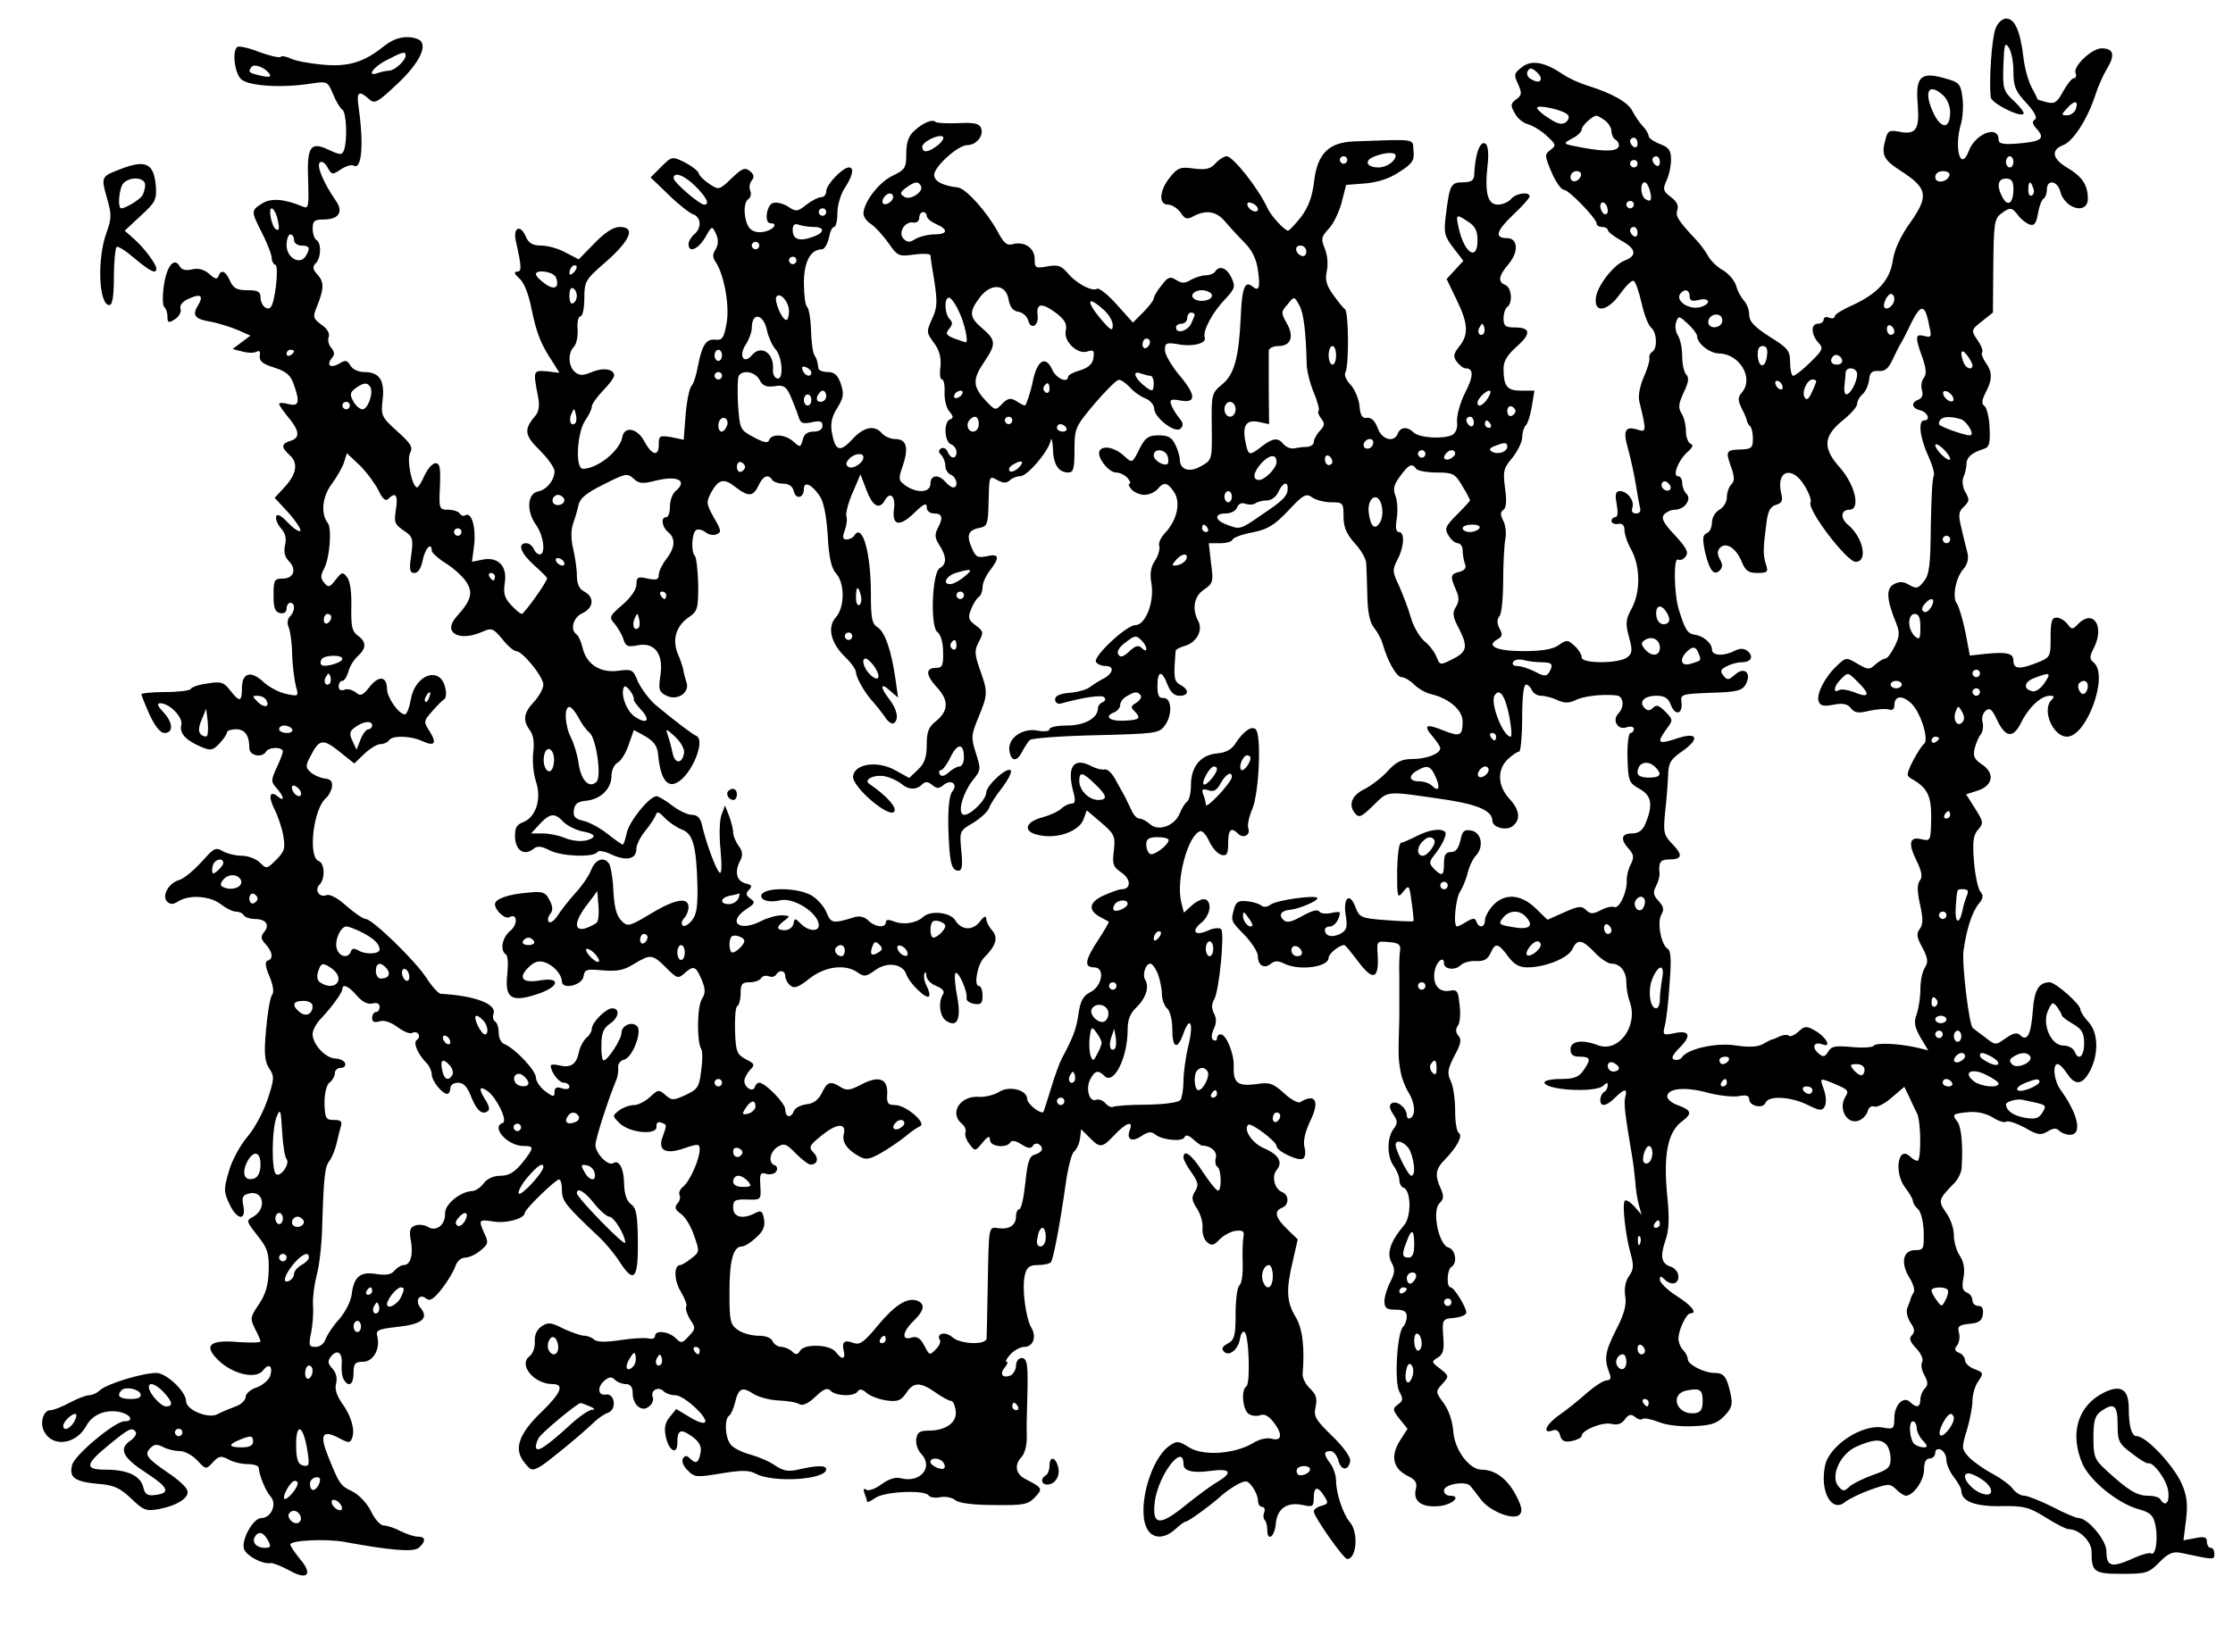
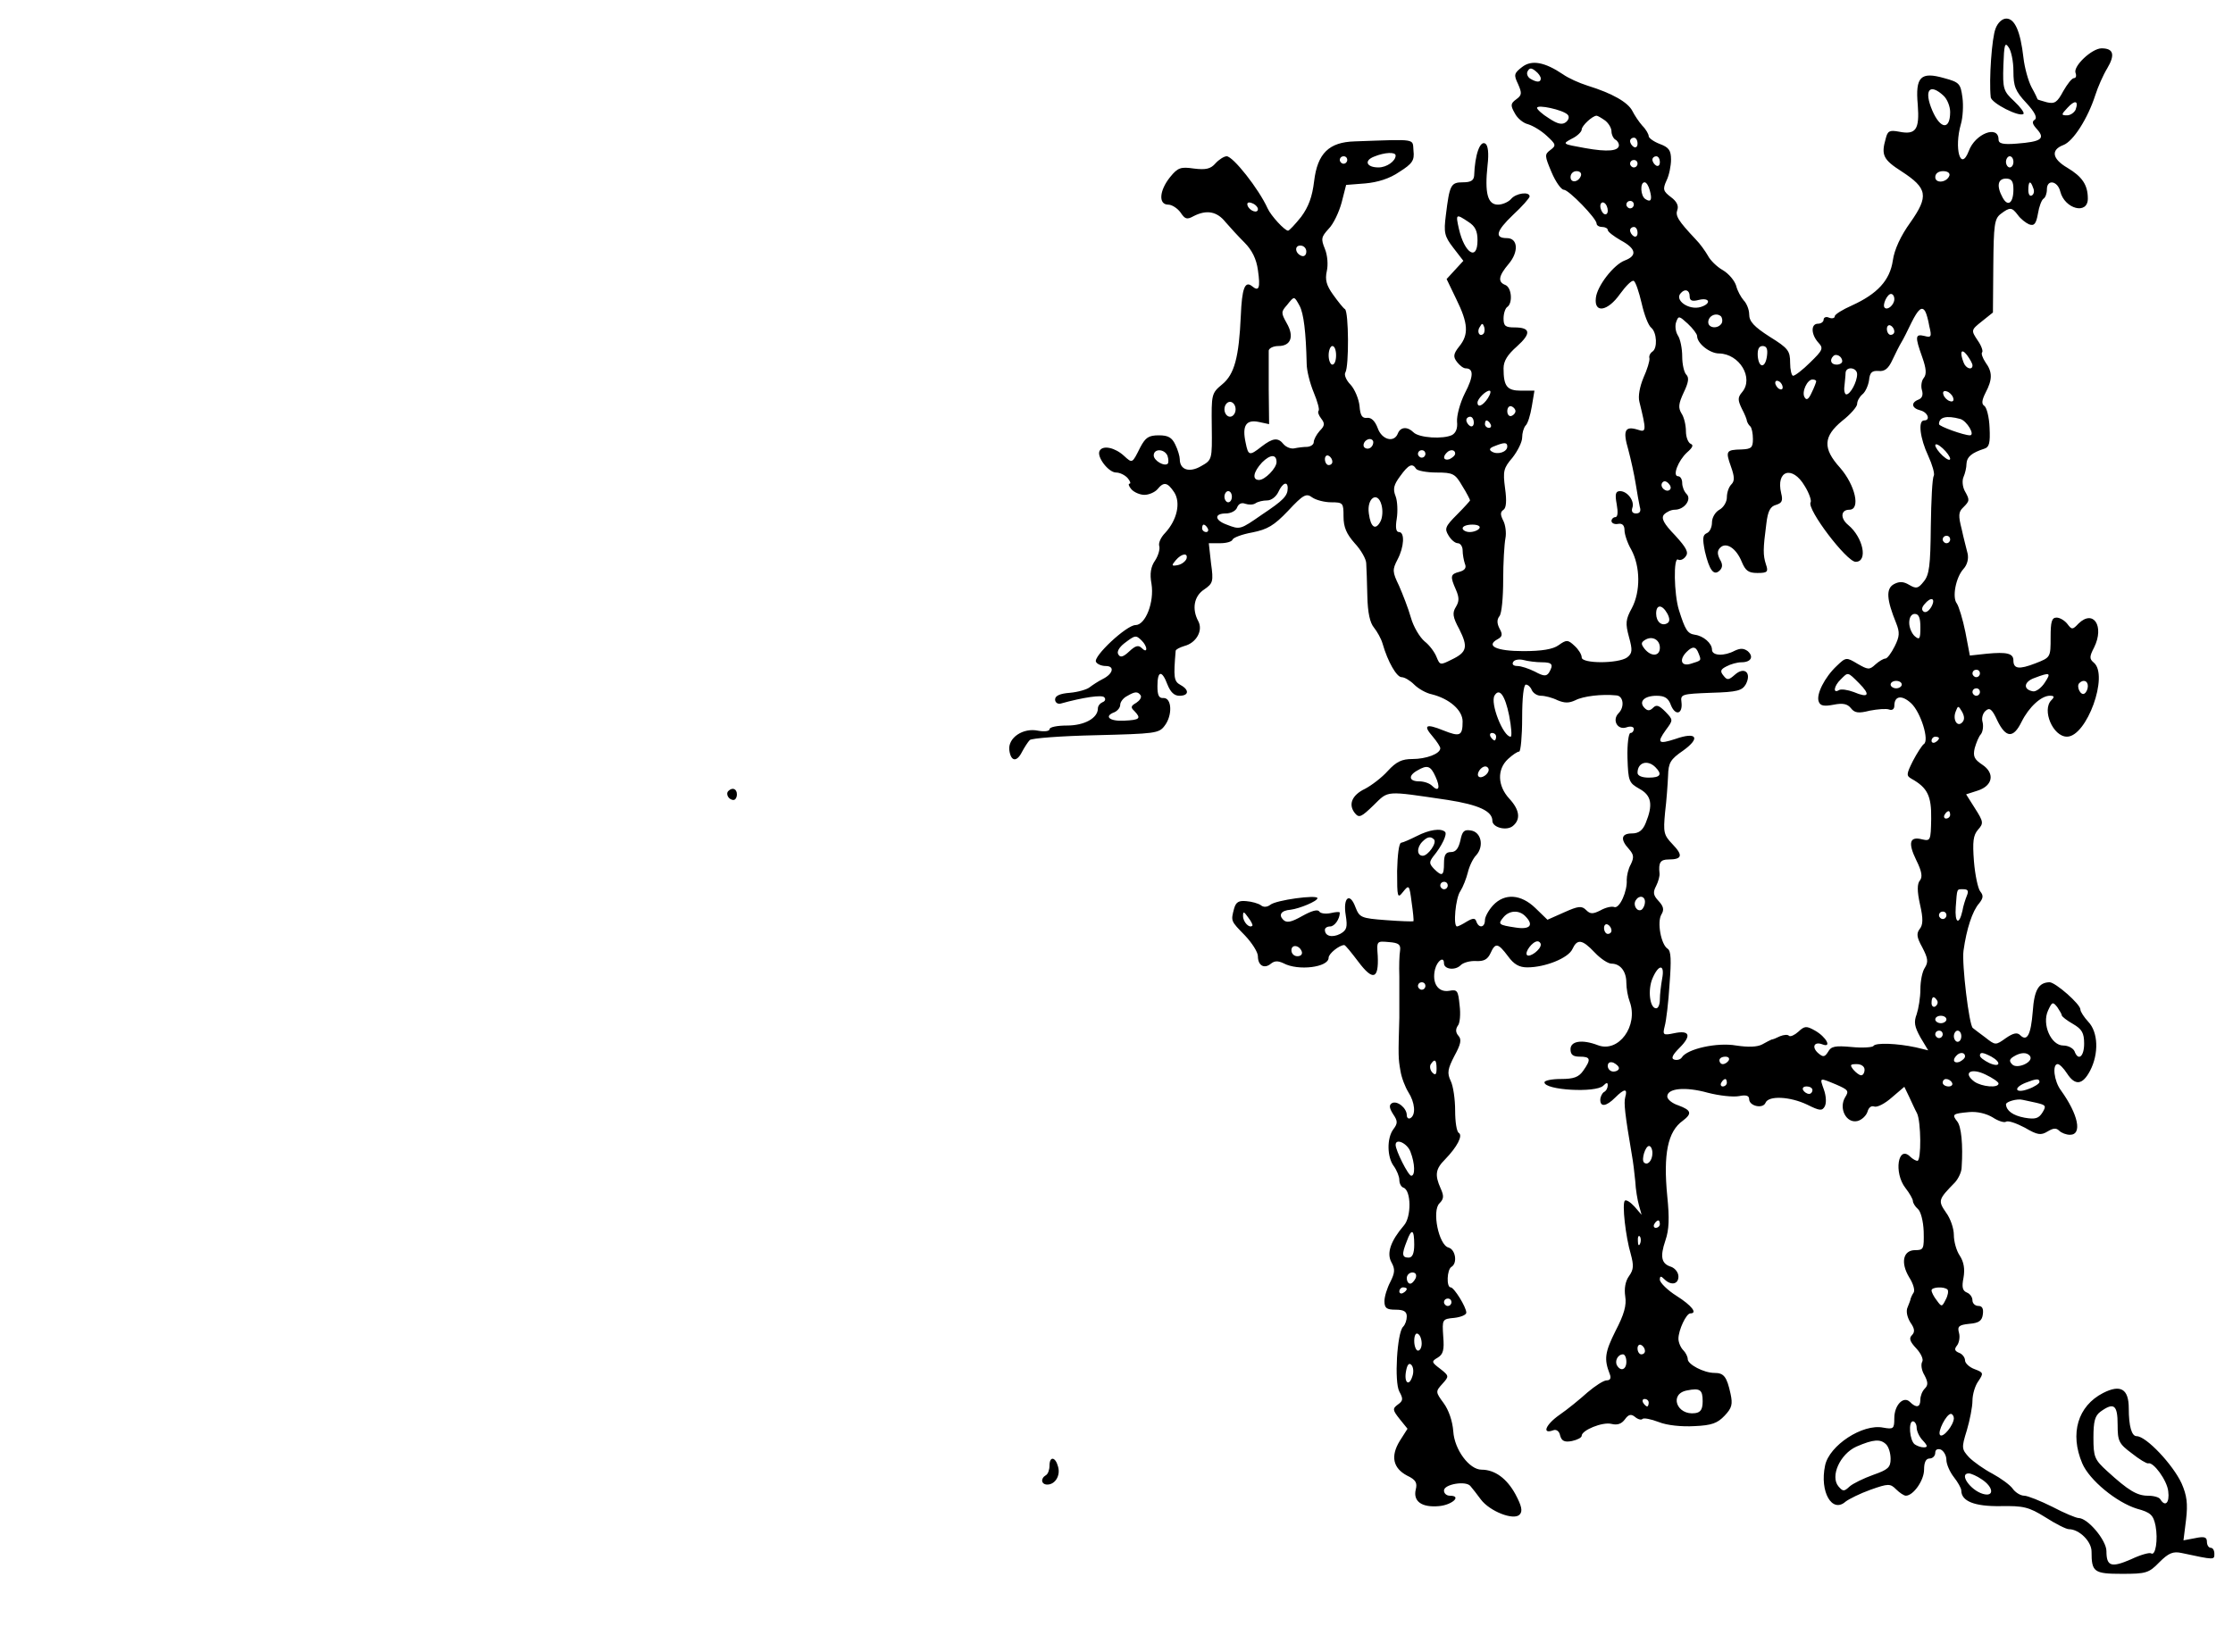
<svg xmlns="http://www.w3.org/2000/svg" preserveAspectRatio="xMidYMid meet" viewBox="0 0 600 444" height="444pt" width="600pt" version="1.0">
  <g stroke="none" fill="#000000" transform="translate(0,444) scale(0.1,-0.1)">
    <path d="M5362 4363 c-10 -24 -18 -137 -13 -184 1 -16 78 -55 88 -45 3 3 -8 18 -25 34 -29 27 -31 33 -29 96 2 56 4 64 14 49 7 -9 13 -38 13 -64 0 -41 5 -54 35 -86 23 -25 30 -40 22 -45 -8 -5 -6 -12 7 -26 22 -25 10 -33 -55 -38 -37 -3 -49 0 -49 11 0 40 -63 16 -80 -31 -22 -57 -40 7 -21 73 5 17 7 50 4 71 -5 37 -8 41 -49 52 -63 18 -78 4 -71 -72 5 -66 -5 -81 -50 -72 -26 5 -31 2 -36 -18 -13 -45 -7 -57 43 -89 69 -45 73 -66 23 -137 -26 -36 -43 -73 -47 -102 -8 -54 -42 -90 -110 -121 -25 -11 -46 -24 -46 -29 0 -5 -7 -7 -15 -4 -8 4 -15 1 -15 -5 0 -6 -7 -11 -15 -11 -20 0 -19 -29 1 -51 14 -15 12 -20 -22 -53 -20 -20 -41 -36 -46 -36 -4 0 -8 16 -8 35 0 32 -5 39 -55 70 -42 27 -55 41 -55 60 0 13 -7 30 -15 38 -7 8 -17 26 -20 39 -4 13 -19 32 -36 42 -16 9 -34 27 -40 39 -7 12 -21 32 -33 44 -47 50 -55 63 -49 79 4 11 -2 23 -17 34 -21 16 -23 21 -12 45 7 14 12 40 12 56 0 25 -6 33 -30 42 -16 6 -30 16 -30 21 0 5 -7 18 -17 28 -9 10 -21 28 -27 40 -12 23 -53 47 -121 68 -22 7 -51 20 -65 30 -49 33 -84 40 -110 20 -22 -17 -23 -21 -11 -46 11 -25 10 -30 -5 -41 -15 -11 -16 -16 -4 -37 7 -14 23 -27 36 -30 13 -4 35 -17 50 -31 25 -23 26 -26 10 -38 -16 -12 -16 -15 3 -60 11 -26 26 -47 33 -47 13 0 88 -77 88 -91 0 -5 7 -9 15 -9 8 0 15 -4 15 -8 0 -5 16 -17 35 -28 41 -22 45 -41 11 -54 -30 -11 -75 -69 -78 -101 -5 -42 32 -36 65 11 16 22 32 38 37 35 5 -3 14 -30 21 -60 7 -31 18 -60 26 -66 15 -13 17 -55 3 -64 -6 -4 -10 -12 -8 -18 1 -7 -6 -30 -16 -52 -10 -24 -15 -50 -11 -65 19 -77 19 -83 -4 -75 -35 11 -41 -2 -26 -53 7 -26 16 -67 20 -92 4 -25 9 -53 11 -62 4 -12 0 -18 -10 -18 -10 0 -13 6 -10 15 7 18 -13 45 -33 45 -12 0 -14 -8 -9 -35 4 -22 3 -35 -4 -35 -5 0 -10 -5 -10 -10 0 -6 8 -10 18 -8 11 2 17 -4 17 -17 0 -11 8 -35 18 -52 25 -46 25 -113 2 -157 -17 -31 -18 -41 -8 -78 10 -36 9 -44 -5 -55 -24 -17 -122 -17 -122 0 0 8 -9 22 -19 31 -18 17 -22 17 -43 2 -15 -11 -45 -16 -95 -16 -72 0 -102 14 -69 32 13 7 14 13 5 29 -7 14 -7 24 0 33 6 7 10 50 10 97 0 46 3 96 6 112 3 15 0 37 -6 48 -8 16 -8 23 1 29 7 5 9 23 4 58 -6 46 -4 54 20 82 14 18 26 42 26 54 0 12 4 26 9 32 6 5 13 28 17 52 l7 42 -36 0 c-38 0 -47 12 -47 60 0 20 11 37 36 59 39 35 37 51 -7 51 -24 0 -29 4 -29 24 0 14 5 28 10 31 15 10 12 52 -5 59 -21 8 -19 24 9 57 27 32 25 69 -5 69 -34 0 -29 19 16 62 25 23 45 46 45 50 0 14 -37 9 -50 -7 -7 -8 -23 -15 -35 -15 -28 0 -36 31 -28 106 4 33 1 54 -6 58 -14 9 -28 -29 -30 -86 -1 -13 -9 -18 -30 -18 -33 0 -36 -7 -46 -88 -6 -47 -4 -57 20 -88 l27 -35 -23 -25 -22 -24 26 -54 c32 -65 34 -95 8 -127 -16 -20 -17 -28 -6 -42 7 -9 17 -17 23 -17 22 0 22 -21 -2 -67 -13 -26 -22 -60 -21 -76 2 -18 -3 -30 -13 -36 -24 -12 -89 -8 -104 7 -16 16 -35 15 -42 -3 -10 -26 -43 -17 -54 14 -7 19 -17 29 -28 28 -14 -2 -19 6 -21 32 -2 19 -13 45 -24 57 -12 12 -18 27 -14 33 10 17 9 162 -1 170 -5 3 -19 21 -32 39 -18 25 -22 40 -17 63 4 17 2 43 -5 60 -11 27 -10 32 10 54 13 13 28 45 35 71 l12 47 51 4 c34 3 66 13 92 31 35 22 41 31 38 57 -3 33 12 31 -158 25 -69 -2 -100 -32 -109 -107 -5 -42 -15 -69 -35 -96 -16 -20 -32 -37 -35 -37 -9 0 -46 40 -55 60 -24 53 -93 140 -110 140 -7 0 -21 -9 -30 -19 -13 -15 -26 -18 -58 -14 -35 5 -43 3 -64 -23 -29 -36 -32 -74 -5 -74 10 0 25 -10 33 -21 12 -18 17 -20 35 -10 35 18 63 13 86 -16 12 -14 35 -39 51 -55 20 -20 32 -44 36 -74 7 -48 3 -59 -16 -43 -19 15 -27 -6 -30 -80 -5 -111 -17 -157 -50 -184 -29 -24 -29 -27 -28 -114 1 -89 1 -89 -29 -106 -31 -18 -57 -10 -57 19 0 7 -5 25 -12 39 -9 19 -19 25 -44 25 -28 0 -36 -6 -50 -32 -22 -44 -21 -44 -44 -23 -24 22 -56 29 -65 14 -10 -15 23 -59 44 -59 10 0 24 -7 31 -15 7 -8 9 -15 5 -15 -4 0 -2 -7 5 -15 7 -8 23 -15 35 -15 12 0 28 7 35 15 17 21 27 19 45 -8 18 -28 8 -74 -24 -109 -12 -12 -19 -28 -16 -36 2 -7 -2 -24 -11 -38 -12 -17 -15 -36 -10 -63 8 -49 -16 -111 -43 -111 -24 0 -115 -85 -106 -99 3 -6 15 -11 26 -11 25 0 20 -21 -8 -35 -12 -6 -27 -16 -35 -22 -7 -6 -31 -13 -53 -15 -27 -2 -40 -8 -40 -18 0 -8 7 -13 15 -11 61 17 111 24 117 17 5 -5 2 -11 -4 -13 -7 -3 -13 -10 -13 -17 0 -26 -36 -46 -83 -46 -26 0 -47 -4 -47 -10 0 -5 -13 -7 -30 -4 -41 9 -82 -19 -78 -52 4 -31 20 -33 34 -5 7 13 16 27 21 32 5 5 85 11 178 13 158 4 169 5 184 25 22 28 20 76 -3 75 -12 -1 -16 7 -16 32 0 42 12 44 27 4 8 -20 18 -30 32 -30 26 0 27 16 3 29 -18 10 -19 20 -13 92 1 4 11 9 24 13 31 8 50 41 37 66 -18 33 -12 68 16 86 23 16 25 21 18 70 l-6 54 30 0 c17 0 32 4 34 10 2 5 25 14 53 19 40 8 58 18 96 58 41 44 49 48 65 36 10 -7 33 -13 51 -13 32 0 33 -2 33 -38 0 -29 8 -47 30 -72 17 -18 31 -43 31 -54 1 -12 2 -51 3 -88 1 -45 7 -72 18 -85 8 -10 19 -29 23 -43 14 -49 38 -90 51 -90 8 0 23 -9 34 -20 11 -11 32 -23 47 -26 48 -12 83 -43 83 -73 0 -39 -7 -42 -52 -24 -47 19 -55 14 -28 -17 11 -13 20 -27 20 -31 0 -15 -38 -29 -75 -29 -28 0 -43 -7 -66 -32 -16 -18 -44 -39 -61 -48 -36 -17 -46 -43 -27 -66 11 -13 17 -10 50 22 41 40 29 39 199 14 83 -13 120 -30 120 -56 0 -18 38 -28 55 -14 22 18 18 44 -10 74 -31 34 -33 78 -3 106 12 11 25 20 30 20 4 0 8 41 8 90 0 55 4 90 10 90 6 0 13 -7 16 -15 4 -8 14 -15 25 -15 10 0 30 -5 44 -12 19 -8 31 -8 48 0 21 11 71 17 110 13 19 -1 23 -31 6 -48 -18 -18 -3 -46 21 -38 11 4 20 2 20 -4 0 -6 -4 -11 -9 -11 -5 0 -9 -30 -8 -67 2 -63 4 -67 32 -83 33 -18 37 -43 17 -92 -8 -20 -19 -28 -37 -28 -29 0 -32 -16 -8 -42 13 -15 14 -22 5 -41 -7 -12 -11 -31 -11 -42 2 -30 -19 -77 -33 -73 -7 3 -24 -1 -38 -9 -20 -10 -27 -10 -38 1 -12 12 -21 11 -59 -6 l-45 -20 -32 31 c-39 38 -83 41 -114 8 -12 -13 -22 -31 -22 -40 0 -20 -16 -23 -23 -4 -3 10 -9 10 -26 0 -11 -7 -23 -13 -26 -13 -11 0 -4 77 9 95 7 11 16 34 20 50 4 17 14 38 23 47 21 24 13 62 -15 66 -18 3 -23 -2 -28 -27 -5 -21 -12 -31 -25 -31 -14 0 -19 -7 -19 -30 0 -34 -5 -37 -27 -15 -13 14 -13 18 -2 33 24 29 38 60 32 66 -11 11 -43 6 -76 -11 -18 -9 -36 -17 -42 -18 -6 0 -10 -33 -11 -76 0 -72 1 -75 16 -56 16 20 17 19 23 -28 4 -27 6 -49 5 -51 -2 -1 -35 0 -74 3 -67 5 -71 7 -82 35 -15 41 -34 26 -26 -22 5 -32 3 -40 -15 -50 -22 -11 -41 -6 -41 11 0 5 6 9 14 9 12 0 26 20 26 37 0 3 -11 2 -24 -1 -14 -3 -28 -1 -31 4 -4 7 -21 2 -46 -12 -30 -17 -42 -19 -51 -10 -13 13 -6 25 20 27 24 3 72 23 72 31 0 10 -112 -5 -127 -18 -8 -6 -18 -7 -25 -1 -7 5 -25 10 -39 11 -20 2 -28 -2 -33 -20 -9 -34 -9 -33 29 -72 19 -20 35 -45 35 -56 0 -25 17 -35 35 -20 10 8 19 8 34 1 39 -21 121 -11 121 15 0 11 29 34 42 34 3 0 19 -20 38 -45 39 -52 55 -47 52 16 -3 40 -3 40 30 37 27 -2 32 -7 30 -23 -2 -11 -3 -42 -2 -70 0 -27 0 -77 0 -110 -3 -104 -3 -109 3 -143 3 -19 13 -44 21 -57 18 -28 21 -61 6 -70 -5 -3 -10 0 -10 8 0 19 -26 40 -40 32 -8 -5 -7 -13 3 -29 13 -19 13 -25 1 -41 -18 -24 -17 -75 1 -99 8 -11 15 -28 15 -37 0 -10 5 -19 11 -21 21 -7 22 -79 1 -102 -35 -41 -47 -74 -33 -99 10 -18 9 -28 -3 -52 -9 -17 -16 -40 -16 -52 0 -19 6 -23 30 -23 22 0 30 -5 30 -18 0 -10 -4 -22 -10 -28 -16 -16 -24 -148 -10 -174 11 -20 10 -25 -4 -35 -15 -11 -14 -15 5 -39 l21 -26 -21 -33 c-25 -41 -18 -73 20 -93 23 -11 28 -19 23 -38 -7 -31 16 -48 62 -44 36 3 63 28 30 28 -9 0 -16 6 -16 14 0 17 59 27 71 12 5 -6 18 -22 28 -36 24 -32 88 -57 104 -41 9 9 6 23 -11 55 -23 42 -55 66 -91 66 -33 0 -73 54 -76 103 -2 27 -12 57 -26 76 -22 30 -22 31 -3 52 18 20 18 21 -6 40 -24 18 -24 20 -7 30 15 9 18 21 15 57 -3 46 -3 47 30 50 17 2 32 8 32 14 0 15 -33 68 -42 68 -12 0 -10 48 2 55 17 10 11 47 -8 52 -26 7 -45 99 -24 119 12 12 12 20 3 40 -16 36 -14 52 12 78 33 34 48 64 37 71 -6 3 -10 30 -10 60 0 30 -5 66 -12 80 -10 21 -8 32 10 67 17 31 20 44 11 54 -8 9 -8 18 -2 27 6 6 8 32 5 55 -4 40 -6 43 -28 39 -30 -5 -47 21 -38 58 6 23 24 36 24 16 0 -16 29 -20 44 -6 7 8 27 13 42 12 21 -1 31 4 39 21 13 29 20 28 47 -8 16 -22 30 -30 52 -30 48 0 110 25 121 49 13 28 26 27 60 -9 16 -17 36 -30 45 -30 24 0 40 -21 40 -51 0 -15 4 -38 9 -51 24 -65 -30 -139 -86 -117 -42 16 -73 11 -73 -11 0 -15 7 -20 25 -20 29 0 31 -7 9 -38 -12 -17 -25 -22 -60 -22 -24 0 -44 -4 -44 -9 0 -21 138 -29 158 -9 9 9 12 9 12 1 0 -7 -4 -15 -10 -18 -5 -3 -10 -13 -10 -21 0 -20 16 -18 40 6 25 25 34 25 27 1 -4 -16 -1 -44 18 -156 3 -16 7 -48 9 -70 1 -22 6 -51 10 -65 l7 -25 -19 22 c-11 12 -22 19 -26 16 -8 -8 2 -97 16 -144 8 -30 8 -41 -5 -59 -10 -14 -13 -34 -10 -54 4 -24 -3 -49 -26 -93 -29 -58 -31 -76 -16 -115 5 -12 2 -18 -8 -18 -8 0 -31 -15 -51 -32 -20 -18 -54 -46 -76 -61 -37 -26 -48 -53 -16 -41 8 3 16 -3 18 -14 4 -15 12 -19 32 -15 14 3 26 9 26 14 0 15 56 38 80 32 16 -4 27 0 36 12 10 14 17 15 27 7 8 -7 17 -9 20 -6 3 4 23 0 44 -8 22 -9 62 -13 96 -11 47 2 62 8 81 28 20 21 22 31 16 59 -10 46 -18 56 -43 56 -29 0 -72 23 -72 37 0 7 -6 18 -12 24 -7 7 -13 21 -13 31 0 23 21 68 32 68 20 0 4 21 -37 47 -24 15 -44 35 -45 43 0 11 3 11 12 2 18 -18 38 -14 38 7 0 11 -9 22 -19 26 -27 8 -31 27 -16 71 10 29 11 60 5 119 -11 113 1 174 42 203 25 19 23 28 -12 41 -16 5 -30 16 -30 24 0 22 48 27 109 10 31 -8 68 -12 84 -9 19 4 27 1 27 -8 0 -19 37 -27 44 -10 8 20 66 17 112 -5 34 -17 40 -17 47 -5 5 9 4 28 -2 45 -12 34 -13 33 33 14 32 -14 35 -17 24 -34 -18 -30 3 -71 33 -64 12 3 24 15 27 25 3 11 10 17 18 14 8 -3 29 8 47 24 l34 29 13 -27 c7 -15 16 -35 21 -44 11 -22 12 -128 1 -128 -4 0 -13 5 -19 11 -33 33 -45 -43 -13 -84 11 -14 20 -30 20 -35 0 -5 6 -15 13 -21 8 -6 15 -33 16 -61 1 -47 0 -50 -23 -50 -32 0 -40 -33 -16 -73 11 -17 16 -35 12 -41 -4 -6 -7 -13 -8 -16 0 -3 -4 -13 -8 -23 -5 -10 -2 -26 7 -41 12 -17 13 -26 4 -35 -8 -8 -5 -17 12 -35 13 -14 20 -30 16 -36 -4 -7 -2 -23 6 -36 10 -19 10 -27 1 -36 -7 -7 -12 -20 -12 -30 0 -21 -11 -23 -28 -6 -17 17 -42 -8 -42 -44 0 -28 -2 -30 -30 -25 -55 11 -145 -48 -156 -102 -15 -71 19 -129 55 -97 9 7 39 22 67 32 48 17 53 17 69 1 9 -9 21 -17 26 -17 20 0 49 41 49 70 0 20 5 30 15 30 8 0 15 7 15 15 0 9 6 12 15 9 8 -4 15 -16 15 -28 0 -11 9 -32 20 -46 11 -14 20 -30 20 -36 0 -29 36 -43 105 -42 62 1 76 -2 121 -30 28 -18 56 -32 63 -32 28 0 61 -33 61 -60 0 -55 6 -60 82 -60 64 0 72 2 100 31 25 25 37 30 60 25 89 -19 88 -19 88 -2 0 9 -4 16 -10 16 -5 0 -10 7 -10 16 0 13 -7 15 -31 10 l-32 -6 7 56 c5 43 2 65 -12 97 -23 50 -95 127 -121 127 -13 0 -21 26 -21 75 0 52 -22 65 -69 41 -68 -35 -90 -109 -56 -189 19 -45 92 -105 147 -122 37 -10 44 -17 50 -46 7 -37 0 -82 -12 -74 -4 3 -29 -4 -54 -16 -53 -23 -66 -19 -66 22 0 29 -50 89 -75 89 -6 0 -38 13 -70 30 -32 16 -67 30 -76 30 -10 0 -24 9 -31 19 -7 10 -32 28 -54 40 -23 12 -51 32 -63 44 -20 22 -21 25 -6 73 8 27 15 63 15 79 0 17 7 41 16 53 14 21 14 23 -10 32 -14 5 -26 16 -26 24 0 7 -7 17 -16 20 -12 5 -13 10 -6 19 6 7 9 23 6 34 -5 18 -1 22 28 25 25 2 34 8 36 26 2 15 -2 22 -12 22 -9 0 -16 7 -16 15 0 9 -7 18 -15 21 -12 5 -14 15 -9 40 4 23 1 42 -10 59 -9 13 -16 38 -16 56 0 17 -9 44 -21 60 -22 32 -21 35 24 81 9 10 18 28 18 41 4 60 -1 110 -12 123 -15 19 -12 21 32 25 22 2 46 -4 63 -14 15 -10 31 -15 36 -12 6 4 28 -4 51 -16 34 -20 43 -21 61 -10 15 9 23 10 31 2 6 -6 19 -11 29 -11 34 0 22 55 -24 119 -19 25 -24 71 -9 71 5 0 16 -11 25 -25 22 -34 42 -31 62 7 24 46 22 104 -5 132 -11 12 -21 27 -21 33 0 14 -67 73 -83 73 -29 -1 -41 -20 -45 -79 -5 -62 -15 -82 -34 -63 -8 8 -19 5 -38 -8 -28 -20 -28 -20 -56 2 -16 12 -31 23 -33 25 -10 7 -30 173 -25 208 8 58 24 107 42 127 11 14 12 21 3 32 -6 7 -14 44 -17 81 -4 53 -2 70 11 85 15 17 15 21 -8 57 l-24 38 31 10 c41 13 47 47 12 70 -21 14 -25 22 -20 44 4 14 11 32 17 38 5 7 7 22 4 33 -3 10 1 24 9 30 10 9 17 4 31 -27 23 -47 43 -48 65 -3 20 40 53 70 76 70 12 0 13 -3 4 -12 -26 -26 4 -98 42 -98 53 0 113 165 72 199 -12 10 -12 16 1 41 28 57 -2 103 -42 64 -16 -17 -18 -17 -30 -1 -7 9 -20 17 -29 17 -13 0 -16 -11 -16 -53 0 -54 0 -54 -41 -70 -44 -17 -59 -15 -59 8 0 19 -18 23 -71 18 l-46 -5 -12 63 c-7 35 -18 70 -23 77 -13 16 -3 70 18 93 10 11 14 27 11 41 -3 13 -11 42 -16 66 -9 35 -9 46 4 58 18 18 18 20 4 45 -6 12 -7 28 -3 37 4 9 8 25 8 36 1 18 14 29 48 40 13 4 16 15 14 56 -1 29 -8 55 -14 59 -8 5 -7 15 3 35 19 36 19 56 0 82 -8 12 -12 24 -9 27 3 3 -2 18 -12 32 -18 27 -18 28 11 51 l30 24 1 125 c1 111 3 127 20 140 25 19 30 18 46 -3 7 -10 21 -21 30 -25 14 -5 19 1 24 29 3 19 10 37 15 40 5 3 9 14 9 25 0 28 29 23 36 -6 12 -47 74 -63 74 -19 0 37 -15 59 -55 83 -41 24 -45 48 -11 61 27 10 66 72 86 134 7 22 21 54 32 72 22 37 17 54 -15 54 -26 0 -77 -48 -70 -66 3 -8 1 -14 -4 -14 -6 0 -18 -16 -29 -35 -16 -30 -23 -35 -44 -30 -14 4 -25 7 -25 8 0 1 -7 16 -16 32 -9 17 -19 53 -22 80 -8 70 -23 105 -46 105 -11 0 -23 -11 -29 -27z m-1222 -134 c0 -11 -11 -11 -29 0 -7 5 -10 14 -6 20 5 9 10 9 21 0 8 -6 14 -15 14 -20z m1082 -46 c10 -9 18 -29 18 -44 0 -49 -26 -47 -48 4 -23 54 -8 75 30 40z m355 -38 c-4 -8 -14 -15 -23 -15 -16 0 -16 2 1 20 20 22 31 20 22 -5z m-1365 -13 c5 -5 4 -13 -4 -20 -10 -8 -22 -6 -46 10 -18 11 -32 24 -32 28 0 10 69 -5 82 -18z m101 -16 c9 -7 17 -20 17 -29 0 -9 5 -19 10 -22 6 -3 10 -10 10 -15 0 -16 -30 -19 -91 -8 -61 11 -62 11 -36 25 15 7 27 19 27 25 0 10 29 37 40 37 3 0 13 -6 23 -13z m87 -62 c0 -8 -4 -12 -10 -9 -5 3 -10 10 -10 16 0 5 5 9 10 9 6 0 10 -7 10 -16z m-650 -32 c0 -15 -24 -32 -46 -32 -32 0 -40 18 -12 29 29 12 58 13 58 3z m-130 -12 c0 -5 -4 -10 -10 -10 -5 0 -10 5 -10 10 0 6 5 10 10 10 6 0 10 -4 10 -10z m840 -6 c0 -8 -4 -12 -10 -9 -5 3 -10 10 -10 16 0 5 5 9 10 9 6 0 10 -7 10 -16z m950 1 c0 -8 -4 -15 -10 -15 -5 0 -10 7 -10 15 0 8 5 15 10 15 6 0 10 -7 10 -15z m-1010 -5 c0 -5 -4 -10 -10 -10 -5 0 -10 5 -10 10 0 6 5 10 10 10 6 0 10 -4 10 -10z m-152 -32 c-6 -18 -28 -21 -28 -4 0 9 7 16 16 16 9 0 14 -5 12 -12z m990 0 c-7 -19 -38 -22 -38 -4 0 10 9 16 21 16 12 0 19 -5 17 -12z m172 -37 c0 -37 -15 -48 -29 -22 -17 31 -13 51 9 51 15 0 20 -7 20 -29z m-977 -3 c7 -25 3 -33 -12 -23 -13 8 -15 45 -2 45 5 0 11 -10 14 -22z m1030 7 c4 -8 2 -17 -3 -20 -6 -4 -10 3 -10 14 0 25 6 27 13 6z m-2083 -57 c0 -13 -23 -5 -28 10 -2 7 2 10 12 6 9 -3 16 -11 16 -16z m940 -4 c0 -8 -4 -12 -10 -9 -5 3 -10 13 -10 21 0 8 5 12 10 9 6 -3 10 -13 10 -21z m70 16 c0 -5 -4 -10 -10 -10 -5 0 -10 5 -10 10 0 6 5 10 10 10 6 0 10 -4 10 -10z m-445 -46 c19 -12 25 -25 25 -50 0 -57 -35 -35 -50 31 -9 40 -8 41 25 19z m455 -30 c0 -8 -4 -12 -10 -9 -5 3 -10 10 -10 16 0 5 5 9 10 9 6 0 10 -7 10 -16z m-890 -50 c0 -9 -5 -14 -12 -12 -18 6 -21 28 -4 28 9 0 16 -7 16 -16z m1030 -120 c0 -12 6 -15 25 -10 29 7 34 -10 5 -19 -32 -10 -73 19 -53 38 11 12 23 7 23 -9z m550 -8 c0 -15 -18 -31 -26 -23 -7 7 7 37 17 37 5 0 9 -6 9 -14z m-1598 -18 c11 -21 17 -70 19 -156 0 -18 9 -53 19 -77 10 -24 16 -46 13 -49 -3 -3 0 -12 7 -21 10 -13 10 -19 -4 -33 -9 -10 -16 -24 -16 -30 0 -7 -8 -12 -17 -13 -10 0 -26 -2 -35 -4 -9 -2 -22 3 -29 11 -15 19 -29 17 -59 -6 -33 -26 -36 -25 -43 10 -10 46 1 63 35 56 l28 -6 -1 93 c0 50 0 98 0 105 1 6 12 12 26 12 34 0 43 26 22 62 -15 27 -15 30 1 48 20 25 19 25 34 -2z m1681 -15 c3 -5 8 -22 11 -40 7 -28 5 -31 -13 -26 -25 6 -26 -1 -6 -57 11 -31 12 -46 4 -56 -6 -7 -8 -22 -5 -32 4 -13 1 -22 -9 -26 -21 -8 -19 -23 5 -29 20 -5 28 -27 10 -27 -17 0 -11 -48 11 -95 11 -24 18 -48 15 -54 -4 -5 -7 -66 -8 -136 -1 -105 -4 -130 -19 -148 -15 -19 -20 -20 -39 -9 -15 9 -26 10 -41 2 -22 -12 -20 -41 6 -105 10 -25 9 -36 -4 -62 -9 -18 -20 -33 -25 -33 -5 0 -17 -7 -27 -16 -16 -15 -20 -14 -48 2 -30 18 -31 18 -56 -6 -32 -30 -56 -77 -48 -96 4 -11 14 -13 40 -8 25 5 37 2 46 -9 10 -13 20 -15 51 -7 21 4 45 6 52 3 8 -3 14 1 14 10 0 27 20 30 45 7 26 -24 50 -101 34 -110 -5 -4 -18 -24 -29 -45 -18 -36 -18 -40 -4 -48 43 -24 54 -46 53 -108 -1 -58 -2 -60 -24 -55 -34 9 -39 -9 -16 -56 15 -30 17 -45 10 -54 -8 -9 -8 -29 0 -65 9 -39 8 -55 -1 -66 -9 -12 -8 -22 7 -49 15 -29 17 -39 7 -55 -7 -10 -12 -36 -12 -58 0 -22 -5 -52 -10 -67 -8 -21 -6 -33 10 -62 l21 -35 -33 8 c-51 11 -108 13 -114 4 -2 -4 -29 -6 -59 -3 -44 4 -55 2 -63 -13 -9 -14 -13 -15 -26 -4 -19 16 -12 33 11 24 26 -10 10 20 -20 37 -23 13 -28 13 -45 -3 -10 -9 -21 -14 -25 -11 -3 4 -14 3 -24 -1 -10 -5 -20 -9 -23 -9 -3 -1 -14 -7 -25 -13 -13 -7 -37 -8 -70 -3 -51 9 -132 -9 -146 -32 -4 -6 -13 -8 -20 -6 -10 3 -5 13 14 32 33 33 27 48 -15 39 -29 -6 -31 -5 -25 19 4 14 10 64 13 113 5 65 4 89 -5 95 -18 11 -29 72 -17 92 8 13 6 22 -8 37 -14 15 -15 23 -6 40 6 12 10 27 9 34 -3 28 2 37 24 37 37 0 40 11 11 41 -24 25 -25 32 -20 86 4 32 7 76 8 98 1 35 6 44 41 68 47 34 36 51 -21 31 -46 -15 -51 -11 -26 24 20 27 20 27 -1 49 -17 17 -24 20 -33 11 -9 -9 -15 -9 -23 -1 -17 17 -1 33 32 33 22 0 32 -6 39 -26 12 -29 32 -23 28 9 -3 21 1 22 79 25 72 2 84 6 94 23 16 31 -4 48 -29 26 -17 -15 -21 -16 -31 -3 -10 12 -8 17 8 25 11 6 29 11 40 11 26 0 34 15 17 30 -11 8 -20 8 -35 1 -28 -15 -61 -14 -61 3 0 17 -23 37 -46 40 -20 3 -26 13 -43 67 -13 42 -15 143 -2 135 5 -3 14 0 20 8 9 11 3 23 -28 57 -31 32 -38 46 -30 56 7 7 19 13 29 13 26 0 46 28 32 42 -7 7 -12 20 -12 30 0 10 -5 18 -11 18 -16 0 0 42 24 64 15 13 18 20 10 23 -7 3 -13 18 -13 34 0 16 -5 38 -12 48 -9 15 -8 26 6 56 13 27 15 40 7 48 -6 6 -11 28 -11 49 0 21 -5 47 -12 57 -6 10 -8 26 -4 36 6 17 8 16 31 -5 14 -13 25 -28 25 -33 0 -20 34 -47 59 -47 55 -1 94 -66 62 -104 -12 -14 -12 -21 -1 -44 8 -15 14 -30 14 -34 1 -3 4 -10 9 -14 4 -4 7 -19 7 -34 0 -23 -4 -27 -31 -28 -41 -1 -43 -4 -28 -46 10 -28 10 -39 1 -48 -7 -7 -12 -22 -12 -35 0 -12 -9 -27 -20 -33 -11 -6 -20 -21 -20 -34 0 -13 -6 -26 -14 -29 -11 -5 -12 -14 -5 -49 12 -51 24 -67 40 -51 8 8 8 17 0 30 -7 14 -7 23 1 31 16 16 43 -1 58 -38 10 -24 18 -30 42 -30 27 0 30 3 23 23 -8 25 -8 41 1 109 4 35 11 47 26 51 16 5 19 11 14 31 -15 62 30 76 63 20 12 -19 19 -40 16 -44 -11 -18 97 -160 121 -160 34 0 20 66 -20 99 -22 18 -20 41 3 41 31 0 16 66 -25 113 -47 52 -45 84 6 126 22 17 40 38 40 45 0 8 6 19 14 26 8 6 16 24 18 38 2 21 8 26 25 25 17 -2 27 6 38 30 8 17 19 39 24 47 5 8 17 32 27 53 18 36 28 45 37 30z m-547 -32 c-10 -16 -36 -13 -36 3 0 17 21 27 34 16 4 -5 5 -13 2 -19z m-640 -28 c-10 -10 -19 5 -10 18 6 11 8 11 12 0 2 -7 1 -15 -2 -18z m1104 6 c0 -5 -4 -9 -10 -9 -5 0 -10 7 -10 16 0 8 5 12 10 9 6 -3 10 -10 10 -16z m-1500 -64 c0 -14 -4 -25 -10 -25 -5 0 -10 11 -10 25 0 14 5 25 10 25 6 0 10 -11 10 -25z m1158 0 c-4 -35 -22 -36 -25 -2 -1 18 3 27 13 27 11 0 14 -8 12 -25z m552 -27 c0 -14 -18 -9 -24 8 -11 28 -6 39 9 20 8 -11 15 -23 15 -28z m-350 11 c0 -5 -7 -9 -15 -9 -15 0 -20 12 -9 23 8 8 24 -1 24 -14z m40 -35 c0 -20 -18 -54 -29 -54 -4 0 -7 10 -5 23 1 12 3 28 3 35 1 18 31 15 31 -4z m-200 -35 c0 -6 -4 -7 -10 -4 -5 3 -10 11 -10 16 0 6 5 7 10 4 6 -3 10 -11 10 -16z m90 16 c0 -2 -5 -16 -12 -30 -8 -18 -14 -22 -19 -13 -9 14 7 48 21 48 6 0 10 -2 10 -5z m-882 -45 c-13 -20 -28 -27 -28 -12 0 10 22 32 32 32 5 0 3 -9 -4 -20z m1250 1 c3 -8 -1 -12 -9 -9 -7 2 -15 10 -17 17 -3 8 1 12 9 9 7 -2 15 -10 17 -17z m-1928 -31 c0 -11 -7 -20 -15 -20 -8 0 -15 9 -15 20 0 11 7 20 15 20 8 0 15 -9 15 -20z m752 -5 c0 -5 -5 -11 -11 -13 -6 -2 -11 4 -11 13 0 9 5 15 11 13 6 -2 11 -8 11 -13z m-112 -31 c0 -8 -4 -12 -10 -9 -5 3 -10 10 -10 16 0 5 5 9 10 9 6 0 10 -7 10 -16z m1307 10 c18 -5 41 -44 26 -44 -16 0 -83 24 -83 30 0 19 20 24 57 14z m-1262 -14 c3 -5 1 -10 -4 -10 -6 0 -11 5 -11 10 0 6 2 10 4 10 3 0 8 -4 11 -10z m-315 -48 c0 -13 -12 -22 -22 -16 -10 6 -1 24 13 24 5 0 9 -4 9 -8z m360 -12 c0 -15 -26 -23 -41 -14 -9 5 -7 10 7 15 27 11 34 10 34 -1z m1190 -33 c0 -6 -9 -2 -20 8 -11 10 -20 23 -20 28 0 6 9 2 20 -8 11 -10 20 -23 20 -28z m-2103 8 c3 -9 3 -18 1 -21 -9 -9 -38 8 -38 22 0 19 29 18 37 -1z m693 5 c0 -5 -4 -10 -10 -10 -5 0 -10 5 -10 10 0 6 5 10 10 10 6 0 10 -4 10 -10z m80 1 c0 -5 -7 -11 -15 -15 -15 -5 -20 5 -8 17 9 10 23 9 23 -2z m-480 -23 c0 -16 -31 -48 -47 -48 -19 0 -16 21 8 47 22 22 39 23 39 1z m150 1 c0 -5 -4 -9 -10 -9 -5 0 -10 7 -10 16 0 8 5 12 10 9 6 -3 10 -10 10 -16z m225 -19 c3 -5 28 -10 55 -10 44 0 50 -3 69 -36 12 -19 21 -37 21 -39 0 -1 -16 -19 -35 -38 -32 -32 -34 -38 -23 -56 7 -12 18 -21 25 -21 7 0 13 -9 13 -19 0 -11 3 -27 6 -36 5 -11 0 -18 -15 -22 -24 -6 -25 -12 -9 -48 9 -21 9 -31 0 -46 -10 -16 -9 -27 9 -60 24 -48 21 -62 -21 -82 -30 -15 -31 -15 -40 7 -5 13 -19 32 -32 42 -13 11 -30 39 -37 64 -7 25 -22 63 -32 86 -18 37 -18 43 -4 70 18 34 20 74 4 74 -8 0 -10 12 -6 36 3 19 2 47 -3 60 -8 20 -5 31 12 54 23 32 33 36 43 20z m682 -56 c-9 -9 -28 6 -21 18 4 6 10 6 17 -1 6 -6 8 -13 4 -17z m-1027 4 c0 -21 -12 -33 -69 -71 -59 -41 -59 -41 -95 -27 -33 12 -34 30 -2 30 13 0 27 7 30 16 4 10 12 14 22 10 9 -3 21 -3 27 1 7 5 21 8 32 8 11 0 24 10 30 23 11 24 25 30 25 10z m-150 -23 c0 -8 -4 -15 -10 -15 -5 0 -10 7 -10 15 0 8 5 15 10 15 6 0 10 -7 10 -15z m399 -67 c-13 -24 -26 -16 -31 22 -6 42 24 61 34 23 4 -14 3 -34 -3 -45z m-464 -18 c3 -5 1 -10 -4 -10 -6 0 -11 5 -11 10 0 6 2 10 4 10 3 0 8 -4 11 -10z m730 0 c-3 -5 -15 -10 -26 -10 -10 0 -19 5 -19 10 0 6 12 10 26 10 14 0 23 -4 19 -10z m1265 -30 c0 -5 -4 -10 -10 -10 -5 0 -10 5 -10 10 0 6 5 10 10 10 6 0 10 -4 10 -10z m-2052 -52 c-3 -7 -13 -15 -24 -17 -16 -3 -17 -1 -5 13 16 19 34 21 29 4z m2002 -128 c-6 -11 -15 -18 -21 -14 -6 4 -6 11 2 20 17 21 31 17 19 -6z m-710 -19 c7 -13 7 -22 0 -26 -15 -9 -30 4 -30 26 0 25 16 25 30 0z m680 -37 c0 -31 -2 -35 -15 -24 -8 7 -15 23 -15 36 0 15 6 24 15 24 11 0 15 -11 15 -36z m-2092 -36 c7 -7 12 -16 12 -22 0 -6 -5 -5 -12 2 -9 9 -17 7 -34 -9 -16 -15 -24 -17 -29 -8 -5 7 2 19 16 30 29 22 31 23 47 7z m1392 -19 c0 -23 -23 -25 -41 -3 -10 13 -10 17 1 24 19 12 40 1 40 -21z m104 -15 c8 -20 8 -19 -21 -28 -26 -8 -32 11 -11 32 16 16 25 15 32 -4z m-421 -24 c28 0 32 -6 19 -28 -7 -10 -14 -10 -38 3 -16 8 -37 15 -47 15 -11 0 -15 5 -11 11 3 6 16 8 28 5 11 -3 33 -6 49 -6z m1177 -30 c0 -5 -4 -10 -10 -10 -5 0 -10 5 -10 10 0 6 5 10 10 10 6 0 10 -4 10 -10z m-325 -26 c32 -32 26 -41 -14 -24 -16 6 -35 9 -40 5 -17 -10 -13 12 5 29 20 20 18 21 49 -10z m499 1 c-9 -14 -24 -25 -32 -23 -27 5 -24 26 5 36 42 16 45 14 27 -13z m-384 -5 c0 -5 -7 -10 -15 -10 -8 0 -15 5 -15 10 0 6 7 10 15 10 8 0 15 -4 15 -10z m500 -4 c0 -8 -4 -17 -9 -20 -10 -7 -23 19 -14 28 11 11 23 6 23 -8z m-290 -16 c0 -5 -4 -10 -10 -10 -5 0 -10 5 -10 10 0 6 5 10 10 10 6 0 10 -4 10 -10z m-2255 -9 c3 -6 -3 -14 -12 -20 -14 -8 -16 -12 -5 -22 19 -20 15 -24 -28 -26 -39 -2 -55 12 -25 23 8 4 15 12 15 20 0 7 8 18 18 23 22 13 29 13 37 2z m990 -54 c6 -31 8 -57 4 -57 -20 0 -56 91 -43 111 13 21 28 0 39 -54z m1217 -19 c-13 -13 -26 8 -17 30 6 16 7 16 17 -1 7 -13 7 -22 0 -29z m-1252 -38 c0 -5 -2 -10 -4 -10 -3 0 -8 5 -11 10 -3 6 -1 10 4 10 6 0 11 -4 11 -10z m1190 -4 c0 -3 -4 -8 -10 -11 -5 -3 -10 -1 -10 4 0 6 5 11 10 11 6 0 10 -2 10 -4z m-762 -78 c19 -19 14 -28 -18 -28 -18 0 -30 5 -30 13 0 28 27 36 48 15z m-591 -25 c14 -30 9 -43 -9 -25 -7 7 -22 12 -35 12 -27 0 -30 15 -5 29 27 16 36 13 49 -16z m143 18 c0 -12 -20 -25 -27 -18 -7 7 6 27 18 27 5 0 9 -4 9 -9z m1240 -121 c0 -5 -5 -10 -11 -10 -5 0 -7 5 -4 10 3 6 8 10 11 10 2 0 4 -4 4 -10z m-1387 -66 c9 -9 -16 -44 -30 -44 -16 0 -17 22 -1 38 13 13 22 15 31 6z m37 -124 c0 -5 -4 -10 -10 -10 -5 0 -10 5 -10 10 0 6 5 10 10 10 6 0 10 -4 10 -10z m1395 -27 c-4 -10 -10 -28 -12 -41 -9 -40 -21 -33 -18 10 4 52 2 48 21 48 12 0 14 -5 9 -17z m-865 -17 c0 -8 -4 -17 -9 -21 -12 -7 -24 12 -16 25 9 15 25 12 25 -4z m-1055 -64 c-8 -8 -25 10 -25 26 0 13 2 13 14 -4 8 -10 13 -21 11 -22z m733 26 c24 -24 14 -37 -25 -31 -47 7 -49 9 -33 28 15 18 41 20 58 3z m1132 2 c0 -5 -4 -10 -10 -10 -5 0 -10 5 -10 10 0 6 5 10 10 10 6 0 10 -4 10 -10z m-900 -41 c0 -5 -4 -9 -10 -9 -5 0 -10 7 -10 16 0 8 5 12 10 9 6 -3 10 -10 10 -16z m-190 -38 c0 -13 -29 -35 -37 -28 -7 8 15 37 28 37 5 0 9 -4 9 -9z m-642 -19 c2 -7 -3 -12 -12 -12 -9 0 -16 7 -16 16 0 17 22 14 28 -4z m968 -73 c-3 -17 -6 -42 -6 -55 0 -13 -4 -24 -10 -24 -17 0 -23 49 -10 80 17 40 34 39 26 -1z m-636 -19 c0 -5 -4 -10 -10 -10 -5 0 -10 5 -10 10 0 6 5 10 10 10 6 0 10 -4 10 -10z m1375 -39 c3 -5 1 -12 -5 -16 -5 -3 -10 1 -10 9 0 18 6 21 15 7z m335 -40 c0 -3 14 -14 30 -23 24 -14 30 -24 30 -53 0 -35 -16 -48 -26 -20 -4 8 -17 15 -30 15 -33 0 -58 57 -41 94 11 24 13 24 25 9 6 -9 12 -19 12 -22z m-310 -11 c0 -5 -7 -10 -15 -10 -8 0 -15 5 -15 10 0 6 7 10 15 10 8 0 15 -4 15 -10z m-10 -40 c0 -5 -4 -10 -10 -10 -5 0 -10 5 -10 10 0 6 5 10 10 10 6 0 10 -4 10 -10z m50 -5 c0 -8 -4 -15 -10 -15 -5 0 -10 7 -10 15 0 8 5 15 10 15 6 0 10 -7 10 -15z m10 -54 c0 -5 -7 -11 -15 -15 -15 -5 -20 5 -8 17 9 10 23 9 23 -2z m71 -1 c28 -16 23 -30 -6 -17 -14 7 -25 15 -25 20 0 10 8 9 31 -3z m104 1 c9 -16 -35 -35 -48 -22 -9 9 -8 14 3 21 19 12 37 13 45 1z m-810 -11 c-3 -5 -10 -10 -16 -10 -5 0 -9 5 -9 10 0 6 7 10 16 10 8 0 12 -4 9 -10z m-785 -22 c0 -16 -3 -19 -11 -11 -6 6 -8 16 -5 22 11 17 16 13 16 -11z m490 1 c0 -5 -7 -9 -15 -9 -8 0 -15 7 -15 15 0 9 6 12 15 9 8 -4 15 -10 15 -15z m660 -4 c0 -8 -4 -15 -9 -15 -5 0 -14 7 -21 15 -10 13 -9 15 9 15 12 0 21 -6 21 -15z m360 -37 c0 -13 -45 -9 -65 5 -32 24 -9 38 30 19 19 -9 35 -20 35 -24z m-730 2 c0 -5 -5 -10 -11 -10 -5 0 -7 5 -4 10 3 6 8 10 11 10 2 0 4 -4 4 -10z m605 0 c3 -5 -1 -10 -9 -10 -9 0 -16 5 -16 10 0 6 4 10 9 10 6 0 13 -4 16 -10z m235 2 c0 -4 -13 -13 -30 -19 -35 -13 -42 3 -7 17 28 11 37 12 37 2z m-610 -22 c0 -5 -4 -10 -9 -10 -6 0 -13 5 -16 10 -3 6 1 10 9 10 9 0 16 -4 16 -10z m602 -34 c25 -6 27 -8 16 -26 -10 -16 -19 -19 -48 -14 -32 6 -49 19 -50 36 0 7 30 16 45 12 6 -1 22 -5 37 -8z m-1682 -132 c12 -31 13 -64 2 -64 -8 0 -42 68 -42 83 0 19 32 4 40 -19z m650 -3 c0 -20 -13 -35 -23 -25 -7 8 4 44 14 44 5 0 9 -9 9 -19z m20 -191 c0 -5 -5 -10 -11 -10 -5 0 -7 5 -4 10 3 6 8 10 11 10 2 0 4 -4 4 -10z m-660 -55 c0 -24 -5 -35 -15 -35 -18 0 -19 9 -5 44 13 36 20 32 20 -9z m607 3 c-3 -8 -6 -5 -6 6 -1 11 2 17 5 13 3 -3 4 -12 1 -19z m-603 -93 c-4 -8 -10 -15 -15 -15 -5 0 -9 7 -9 15 0 8 7 15 15 15 9 0 12 -6 9 -15z m-24 -29 c0 -3 -4 -8 -10 -11 -5 -3 -10 -1 -10 4 0 6 5 11 10 11 6 0 10 -2 10 -4z m1453 -2 c3 -4 1 -16 -5 -27 -10 -20 -11 -20 -24 -2 -8 10 -14 22 -14 27 0 9 34 11 43 2z m-1333 -34 c0 -5 -4 -10 -10 -10 -5 0 -10 5 -10 10 0 6 5 10 10 10 6 0 10 -4 10 -10z m-80 -111 c0 -10 -4 -19 -10 -19 -5 0 -10 12 -10 26 0 14 4 23 10 19 6 -3 10 -15 10 -26z m600 -20 c0 -5 -4 -9 -10 -9 -5 0 -10 7 -10 16 0 8 5 12 10 9 6 -3 10 -10 10 -16z m-50 -29 c0 -21 -15 -27 -25 -10 -7 12 2 30 16 30 5 0 9 -9 9 -20z m-575 -39 c-9 -29 -23 -17 -17 14 3 17 8 23 14 17 6 -6 7 -20 3 -31z m780 -67 c0 -21 -5 -30 -20 -32 -50 -7 -71 52 -22 61 35 7 42 2 42 -29z m-145 -4 c0 -5 -2 -10 -4 -10 -3 0 -8 5 -11 10 -3 6 -1 10 4 10 6 0 11 -4 11 -10z m1260 -59 c0 -44 3 -51 38 -77 20 -16 40 -28 44 -27 14 5 51 -46 54 -75 4 -31 -8 -43 -21 -22 -3 6 -18 10 -33 10 -30 0 -53 14 -110 66 -34 31 -37 38 -37 90 0 44 4 59 19 70 36 26 46 18 46 -35z m-440 17 c-1 -19 -29 -53 -37 -45 -8 8 17 57 29 57 4 0 8 -6 8 -12z m-100 -25 c0 -9 7 -25 17 -35 13 -14 13 -18 2 -18 -8 0 -18 4 -24 8 -14 10 -18 62 -5 62 5 0 10 -8 10 -17z m-82 -45 c7 -7 12 -24 12 -39 0 -23 -7 -29 -47 -43 -25 -9 -54 -23 -63 -31 -15 -14 -18 -14 -30 0 -23 27 4 87 48 107 46 20 65 21 80 6z m257 -94 c32 -21 34 -48 3 -39 -34 10 -65 55 -38 55 6 0 22 -7 35 -16z" />
-     <path d="M1033 4317 c-54 -44 -96 -57 -164 -51 -35 3 -74 10 -86 16 -13 6 -26 9 -29 5 -4 -3 -29 3 -57 13 -27 11 -54 17 -59 14 -15 -10 -8 -70 10 -87 20 -18 107 -24 185 -12 47 7 47 7 62 -28 8 -20 19 -38 25 -42 11 -7 14 -83 4 -109 -5 -13 -10 -13 -40 1 -50 24 -60 10 -56 -84 2 -69 1 -75 -15 -68 -50 21 -86 23 -109 8 -30 -19 -30 -20 1 -81 14 -28 25 -57 25 -65 0 -8 4 -17 10 -19 10 -3 -1 -103 -13 -114 -10 -10 -27 6 -27 27 0 15 -7 19 -35 19 -28 0 -38 5 -47 25 -12 27 -24 32 -31 13 -3 -10 -10 -8 -25 6 -14 12 -29 16 -46 12 -17 -4 -28 -1 -33 8 -15 27 -36 0 -43 -54 -4 -28 -3 -53 2 -56 4 -3 8 -14 8 -25 0 -17 3 -18 20 -7 11 7 18 20 15 28 -3 9 5 20 22 27 32 15 41 9 25 -18 -17 -27 -8 -37 36 -44 20 -4 52 -14 71 -22 l34 -15 -24 -18 -24 -18 27 -7 c15 -4 32 -4 38 0 7 4 10 0 8 -11 -2 -14 7 -22 39 -32 32 -10 44 -21 52 -44 18 -50 14 -61 -14 -54 -14 4 -25 4 -25 0 0 -3 11 -19 25 -36 30 -36 32 -55 5 -63 -25 -8 -25 -17 -1 -39 23 -21 18 -51 -16 -87 l-25 -27 38 -41 c20 -23 34 -44 31 -48 -4 -3 -19 7 -34 23 -18 19 -28 24 -31 16 -2 -7 4 -22 13 -32 12 -13 15 -27 11 -45 -4 -17 -1 -31 9 -42 23 -22 15 -48 -15 -48 -23 0 -25 -4 -25 -45 0 -35 4 -45 18 -48 10 -2 17 3 17 12 0 9 5 16 10 16 14 0 13 -23 -1 -37 -7 -7 -8 -19 -3 -30 4 -10 9 -43 9 -73 1 -30 6 -68 10 -84 8 -28 7 -28 -26 -21 -19 4 -46 18 -61 32 -34 32 -58 25 -58 -17 0 -37 -6 -38 -32 -5 -17 22 -25 24 -61 18 -23 -3 -43 -10 -45 -15 -2 -4 -33 -8 -68 -8 -35 0 -64 -3 -64 -6 0 -3 10 -28 22 -55 15 -32 29 -49 40 -49 25 0 23 29 -4 57 -15 16 -17 23 -7 23 26 -1 62 -39 56 -59 -5 -22 12 -41 55 -59 24 -10 30 -9 48 10 11 12 20 25 20 30 0 4 11 8 24 8 24 0 36 -16 36 -51 0 -20 34 -27 45 -9 8 13 45 13 45 0 0 -5 -8 -25 -17 -44 -15 -33 -15 -37 0 -54 20 -22 23 -39 4 -23 -22 18 -27 1 -10 -33 9 -17 20 -49 24 -71 6 -35 4 -43 -19 -66 -25 -25 -26 -25 -44 -7 -10 10 -32 18 -48 18 -17 0 -40 6 -51 12 -19 12 -24 9 -57 -28 -21 -23 -47 -45 -60 -49 -29 -8 -48 -43 -33 -58 9 -9 17 -8 31 1 30 18 84 14 113 -8 14 -11 32 -20 40 -20 9 0 19 -4 22 -10 3 -5 17 -10 30 -10 30 0 41 -16 24 -36 -9 -11 -8 -18 5 -32 19 -21 21 -39 5 -44 -8 -3 -6 -16 5 -42 10 -24 13 -43 7 -50 -5 -6 -12 -47 -16 -92 -6 -65 -4 -86 8 -105 15 -22 14 -29 -4 -84 -11 -33 -35 -78 -54 -100 -19 -22 -42 -64 -50 -93 -14 -48 -14 -55 1 -87 20 -44 46 -48 38 -6 -5 22 -2 29 14 33 41 11 50 -42 11 -63 -18 -9 -17 -12 13 -50 27 -34 31 -46 30 -93 -1 -40 -8 -64 -26 -91 -24 -35 -24 -39 -11 -66 8 -15 15 -31 15 -34 0 -4 -27 -4 -60 -2 -79 7 -95 -10 -50 -52 40 -36 99 -48 117 -24 16 21 27 11 19 -15 -4 -11 -20 -25 -36 -31 -17 -5 -30 -17 -30 -26 0 -8 -12 -20 -27 -25 -16 -6 -38 -15 -49 -21 -25 -13 -84 12 -84 35 0 26 -53 76 -80 76 -37 0 -132 -29 -151 -46 -8 -8 -22 -14 -30 -14 -8 0 -31 -9 -52 -20 -20 -11 -43 -20 -51 -20 -20 0 -30 -35 -17 -58 23 -43 86 -34 113 16 16 30 52 45 90 37 30 -7 39 -25 12 -25 -25 0 -134 -91 -140 -117 -9 -34 6 -45 68 -51 44 -3 60 -11 90 -39 33 -32 40 -35 75 -29 51 10 84 32 76 51 -3 9 -26 30 -52 47 -57 39 -64 49 -47 66 10 11 19 11 34 3 11 -6 31 -11 45 -11 13 0 34 -11 47 -25 23 -25 24 -25 42 -5 16 17 22 18 41 8 12 -7 35 -13 52 -13 16 0 30 -4 30 -10 2 -21 18 -61 32 -77 18 -20 2 -58 -25 -58 -22 0 -55 -60 -46 -84 7 -18 50 -41 71 -37 6 1 28 -8 49 -19 50 -29 66 -12 30 30 -14 17 -26 35 -26 39 0 11 95 16 145 7 124 -23 186 -28 200 -16 20 17 19 30 -2 30 -10 0 -31 7 -47 15 -15 8 -36 15 -45 15 -9 0 -24 17 -34 38 -10 21 -32 44 -49 53 -34 16 -36 20 -66 94 -24 59 -16 73 27 51 28 -15 32 -15 37 -1 9 21 -3 62 -28 95 -13 19 -19 37 -15 51 4 15 0 30 -10 41 -13 14 -13 20 -3 33 17 20 31 9 28 -23 -1 -15 1 -33 6 -40 13 -22 26 -13 26 18 0 25 4 30 25 30 28 0 47 34 39 68 -5 17 1 20 56 26 64 7 83 23 60 51 -16 19 -3 40 15 25 10 -8 20 -2 43 27 16 21 32 48 36 61 4 12 15 22 26 22 10 0 28 8 41 19 21 17 22 22 11 45 -17 38 -16 39 24 33 34 -6 84 8 84 23 0 10 83 90 92 90 5 0 8 -13 8 -29 0 -29 9 -40 100 -126 17 -16 43 -47 56 -68 38 -58 49 -44 48 57 -1 70 -4 89 -18 99 -12 9 -18 27 -19 53 0 42 -13 68 -29 58 -14 -9 -48 26 -48 49 0 16 34 122 57 177 3 8 5 22 4 31 -1 9 6 19 16 21 23 6 49 76 35 90 -14 14 -42 2 -42 -18 0 -17 -37 -74 -48 -74 -4 0 -7 19 -6 42 0 31 6 45 22 56 25 16 29 42 7 42 -17 0 -55 -38 -55 -56 0 -6 -6 -17 -14 -23 -8 -7 -18 -25 -21 -41 -7 -32 -23 -41 -54 -33 -12 3 -21 2 -21 -1 0 -18 22 -46 35 -46 8 0 15 -5 15 -11 0 -6 -9 -8 -20 -4 -14 5 -20 2 -20 -10 0 -14 -3 -14 -25 2 -13 10 -25 27 -25 37 0 19 -57 79 -85 90 -8 3 -15 16 -15 30 0 14 -4 27 -10 31 -5 3 -7 12 -4 20 10 26 -49 49 -142 54 -6 1 -24 20 -39 44 -32 48 -144 156 -162 157 -7 0 -30 16 -52 35 -23 21 -45 33 -54 29 -19 -7 -33 14 -18 29 15 15 14 57 -3 63 -29 11 -14 141 20 169 7 6 14 19 16 30 2 15 -3 21 -21 23 -13 2 -30 10 -38 18 -12 11 -12 18 2 43 23 45 33 46 77 11 l40 -32 27 26 c15 14 34 26 43 26 9 0 20 5 23 10 8 14 58 13 90 -2 33 -15 40 -6 19 27 -16 25 -16 27 7 53 13 15 28 30 33 33 5 4 6 18 2 32 -14 58 -81 34 -92 -33 -4 -22 -11 -40 -16 -40 -16 0 -47 44 -48 67 0 35 -21 39 -46 8 -19 -24 -25 -27 -38 -16 -9 7 -23 11 -31 7 -9 -3 -15 0 -15 9 0 8 4 15 10 15 5 0 12 11 16 24 3 14 14 32 25 42 24 22 24 39 0 56 -15 11 -18 25 -17 76 1 39 -3 70 -11 80 -12 16 -14 15 -31 -6 -16 -21 -20 -22 -31 -8 -10 12 -10 19 0 38 15 28 21 108 10 122 -20 25 -15 72 11 106 14 19 29 46 33 59 l7 23 35 -33 c19 -19 41 -49 50 -67 11 -23 19 -30 26 -23 20 20 27 11 21 -28 -6 -35 -3 -41 21 -57 24 -16 26 -21 20 -66 -6 -39 -4 -48 9 -48 9 0 18 13 22 35 6 31 24 50 24 25 0 -5 17 -21 38 -34 21 -13 46 -36 55 -50 19 -29 13 -50 -26 -93 -39 -43 6 -69 69 -41 25 11 29 10 54 -20 14 -18 31 -32 37 -32 17 0 73 -69 73 -90 0 -10 -11 -31 -25 -46 -28 -30 -31 -50 -11 -77 9 -12 12 -32 9 -58 -3 -22 0 -58 7 -79 16 -47 0 -97 -35 -110 -18 -7 -22 -16 -21 -42 2 -35 26 -49 50 -29 10 8 21 7 42 -4 32 -17 120 -20 129 -5 3 5 19 3 39 -7 40 -18 66 -12 66 16 0 11 11 32 24 48 12 15 25 34 28 42 3 11 8 10 24 -7 10 -11 31 -25 45 -31 31 -11 40 -43 43 -150 1 -57 -2 -79 -15 -95 -10 -12 -21 -18 -25 -13 -4 4 -2 13 4 19 7 7 12 20 12 30 0 28 -36 22 -102 -18 -55 -33 -61 -35 -76 -21 -17 17 -22 38 -25 102 -2 22 -6 46 -10 53 -13 21 -37 13 -48 -15 -5 -14 -24 -43 -42 -62 -18 -20 -39 -47 -48 -61 -9 -14 -20 -22 -24 -18 -4 4 -3 13 3 21 8 9 8 20 -1 37 -11 22 -18 25 -57 21 -54 -4 -90 -17 -90 -31 0 -17 28 -42 39 -35 21 12 23 -19 3 -36 -23 -18 -29 -53 -13 -64 6 -3 7 -27 4 -54 -7 -64 11 -76 80 -53 60 19 66 47 8 37 -47 -8 -60 6 -31 35 15 15 27 19 43 14 24 -8 46 -32 47 -52 0 -23 55 -10 58 14 3 19 8 20 52 16 38 -3 56 0 83 17 45 27 50 27 87 -10 29 -29 32 -30 49 -15 25 22 30 20 46 -16 11 -27 11 -37 1 -53 -13 -20 -14 -114 -2 -134 4 -6 4 -32 0 -59 -5 -44 -10 -50 -42 -65 -33 -15 -37 -15 -54 0 -17 15 -20 15 -41 -5 -13 -12 -32 -22 -43 -22 -11 0 -29 -6 -40 -14 -19 -15 -19 -15 1 -35 27 -26 101 -33 99 -9 -1 10 4 14 12 11 17 -6 16 -5 5 -37 -15 -38 7 -50 58 -32 38 13 41 12 41 -4 0 -25 -26 -84 -44 -99 -9 -7 -13 -17 -10 -23 3 -5 1 -15 -6 -23 -8 -10 -6 -16 9 -27 12 -8 28 -34 36 -59 15 -42 15 -44 -7 -61 -13 -10 -26 -18 -30 -18 -18 0 -17 -41 1 -71 11 -18 18 -36 15 -41 -3 -5 2 -20 10 -34 16 -23 15 -26 -3 -45 -18 -20 -21 -20 -36 -5 -19 18 -55 22 -55 5 0 -6 -8 -9 -19 -6 -10 2 -44 0 -76 -5 -39 -6 -62 -5 -69 2 -5 5 -17 10 -26 10 -9 0 -34 9 -56 19 -33 17 -42 18 -59 6 -13 -9 -19 -23 -18 -41 1 -15 -5 -32 -14 -39 -31 -23 12 -75 62 -75 32 0 23 -23 -28 -73 -64 -61 -78 -102 -47 -139 17 -21 20 -22 44 -8 22 14 105 82 146 121 9 8 24 19 34 22 24 9 18 53 -6 49 -22 -4 -24 21 -3 38 12 10 19 10 27 2 7 -7 20 -12 30 -12 12 0 18 -8 18 -24 0 -32 25 -53 44 -36 8 6 13 17 10 25 -7 18 15 30 29 16 6 -6 20 -11 32 -11 23 0 90 -62 79 -73 -4 -4 -23 3 -42 15 l-35 21 -17 -21 c-13 -15 -16 -30 -11 -53 8 -39 31 -51 31 -17 0 36 9 39 40 17 20 -15 26 -27 22 -45 -5 -26 -12 -30 -29 -13 -8 8 -13 7 -18 -1 -4 -7 1 -21 13 -32 18 -19 24 -19 90 -8 55 9 75 9 93 -1 47 -25 189 -16 189 12 0 11 -23 11 -72 0 -29 -7 -42 -5 -65 10 -15 11 -46 24 -68 30 -22 6 -46 18 -52 27 -15 19 -17 68 -4 77 5 3 12 19 16 35 9 39 19 44 49 24 14 -9 45 -17 68 -18 24 -1 49 -5 56 -10 9 -5 24 2 43 20 23 22 32 25 41 16 15 -15 65 -16 73 -1 5 7 13 5 24 -5 9 -8 33 -17 53 -20 31 -4 39 0 53 20 19 30 38 30 78 2 18 -13 37 -23 42 -23 6 0 11 -12 13 -27 4 -31 -26 -53 -73 -53 -24 0 -31 -5 -33 -23 -2 -12 4 -29 12 -38 36 -36 0 -81 -54 -67 -13 4 -32 -2 -51 -16 -16 -12 -35 -19 -41 -15 -8 5 -9 2 -5 -10 4 -10 7 -20 7 -22 0 -3 10 2 22 10 25 18 133 22 143 7 3 -5 17 -8 31 -5 14 3 33 -1 41 -8 10 -8 49 -13 104 -13 80 -1 91 1 110 21 22 23 20 25 -26 49 -26 13 -30 38 -11 58 9 9 15 31 15 54 -1 21 0 63 1 93 3 101 1 120 -15 120 -8 0 -15 -9 -15 -20 0 -11 -7 -23 -15 -27 -22 -8 -30 4 -15 22 7 8 9 15 5 15 -5 0 0 9 10 20 10 11 27 20 37 20 24 0 34 27 19 52 -15 25 -26 109 -17 142 5 21 13 26 36 26 16 0 31 4 34 8 7 11 25 107 39 207 6 44 16 85 23 90 7 6 14 21 16 35 l3 25 23 -23 c28 -28 33 -28 67 8 31 33 51 39 41 14 -10 -26 4 -35 30 -18 18 12 27 14 38 5 18 -15 74 -21 79 -7 3 7 11 5 23 -6 10 -9 21 -17 24 -17 23 0 41 -16 37 -32 -3 -11 -1 -22 4 -25 11 -6 12 -64 2 -64 -5 0 -23 23 -41 50 -30 47 -52 63 -52 39 0 -6 10 -25 22 -41 18 -26 19 -34 9 -50 -10 -16 -9 -24 5 -46 10 -15 17 -39 15 -53 -1 -14 4 -31 13 -38 11 -10 18 -8 33 8 10 10 29 21 43 23 20 2 24 -1 21 -17 -2 -11 -3 -43 -2 -72 1 -28 -3 -54 -9 -58 -5 -3 -10 -37 -10 -75 0 -60 -3 -71 -21 -81 -15 -8 -18 -14 -10 -22 14 -14 39 7 43 36 2 12 7 20 12 17 12 -7 16 -139 5 -146 -14 -8 -11 -60 5 -73 7 -6 21 -8 31 -5 12 5 23 -1 36 -17 26 -33 24 -53 -3 -46 -13 4 -35 -1 -52 -12 -49 -29 -133 -35 -171 -11 -29 18 -33 18 -53 4 -49 -34 -85 -159 -63 -216 13 -34 47 -37 79 -8 12 11 24 20 27 20 7 0 61 39 91 65 12 12 34 27 48 35 24 12 28 12 41 -6 8 -10 15 -27 15 -36 0 -10 5 -18 11 -18 6 0 9 -6 6 -14 -3 -8 -3 -17 1 -21 4 -4 7 -15 7 -26 0 -34 20 -20 23 16 4 41 30 59 73 50 26 -6 29 -4 29 19 0 31 11 33 28 5 12 -18 11 -21 -7 -26 -12 -3 -21 -10 -21 -15 0 -14 80 -128 90 -128 25 0 31 71 7 99 -18 21 -37 77 -37 111 0 14 -7 35 -15 46 -19 25 -19 34 0 34 8 0 17 -11 21 -25 7 -28 27 -29 32 -2 2 10 -18 38 -48 67 -45 44 -51 53 -45 79 5 22 1 34 -15 49 -12 11 -20 28 -20 38 6 72 0 124 -19 155 -24 40 -26 72 -7 151 l13 57 -28 27 c-32 31 -37 49 -14 58 19 7 19 35 0 42 -20 8 -29 42 -15 59 18 21 6 42 -34 59 -31 13 -56 50 -42 63 7 7 76 -45 76 -57 0 -14 59 -42 71 -34 6 3 8 17 4 31 -4 16 2 41 15 69 27 54 15 77 -26 52 -6 -4 -26 7 -44 24 -30 27 -39 30 -76 24 -49 -6 -61 4 -59 49 1 33 -20 85 -35 85 -6 0 -10 -5 -10 -11 0 -5 -4 -8 -10 -4 -6 4 -5 14 1 29 8 16 8 29 1 42 -7 14 -7 26 1 39 13 24 28 177 18 188 -5 4 -20 3 -35 -4 -35 -16 -47 -2 -18 21 24 20 30 56 10 63 -7 2 -23 -5 -35 -16 l-22 -20 -7 28 c-15 59 18 181 51 191 6 2 17 -11 25 -29 8 -17 23 -33 33 -35 14 -3 17 4 17 32 0 37 8 44 27 25 14 -14 34 -3 27 15 -3 8 2 31 11 52 18 43 25 198 9 214 -11 10 -33 -5 -55 -39 -10 -16 -26 -24 -49 -26 -44 -4 -70 -35 -70 -86 0 -21 -5 -41 -11 -44 -5 -4 -14 -18 -19 -31 -13 -33 -57 -50 -80 -29 -9 8 -22 15 -29 15 -6 0 -16 10 -21 23 -6 12 -14 29 -18 37 -5 8 -16 29 -25 45 -9 17 -22 29 -29 27 -6 -2 -22 2 -34 8 -50 27 -69 -1 -49 -72 5 -20 4 -28 -6 -28 -7 0 -20 -6 -28 -14 -9 -8 -32 -18 -51 -23 -48 -13 -52 -40 -6 -48 48 -10 105 11 117 42 l9 25 39 -33 c36 -31 38 -37 34 -75 -5 -37 -2 -44 20 -59 26 -17 27 -45 1 -45 -7 0 -29 -8 -49 -17 -39 -18 -42 -39 -10 -57 11 -6 22 -12 24 -13 2 -1 -11 -23 -28 -49 -36 -55 -39 -74 -11 -74 30 0 22 -51 -11 -67 -18 -9 -26 -23 -31 -57 -6 -42 -14 -63 -45 -121 -6 -11 -19 -47 -29 -80 -10 -33 -19 -61 -20 -63 -6 -9 -44 21 -44 34 0 25 -49 37 -76 19 -13 -8 -37 -14 -53 -13 -51 4 -81 -43 -47 -72 8 -6 13 -17 10 -24 -2 -6 2 -20 11 -31 15 -20 15 -20 35 4 15 18 20 19 20 7 0 -18 45 -23 55 -6 4 6 15 4 30 -6 16 -10 25 -12 30 -4 3 6 11 8 16 5 15 -10 10 -22 -10 -28 -15 -4 -20 -18 -26 -76 -4 -39 -11 -71 -16 -71 -5 0 -9 -9 -9 -19 0 -24 -18 -36 -47 -32 -27 3 -26 11 -29 -154 -1 -71 -3 -136 -3 -142 -1 -19 -71 -16 -92 3 -18 16 -44 11 -34 -7 4 -5 -1 -16 -10 -25 -18 -18 -17 -18 -34 14 -9 16 -18 21 -32 17 -28 -9 -24 16 6 45 28 27 32 45 10 54 -27 10 -60 -11 -106 -66 -36 -44 -48 -53 -64 -48 -26 10 -34 4 -28 -20 6 -24 -5 -26 -21 -4 -16 21 -84 23 -96 4 -7 -12 -12 -12 -22 -2 -6 6 -20 12 -29 12 -9 0 -19 7 -23 15 -3 9 -18 15 -38 15 -19 0 -44 7 -56 16 -20 14 -22 24 -22 100 0 87 10 124 34 124 7 0 24 11 38 24 19 17 24 30 21 49 -4 22 -8 25 -23 17 -34 -18 -60 -12 -60 14 0 20 4 23 38 22 37 -1 37 -1 35 37 -2 33 0 37 16 32 11 -3 23 0 27 7 4 6 2 14 -4 16 -19 6 -14 36 8 50 17 10 23 8 48 -18 16 -16 34 -30 40 -30 19 0 23 18 7 33 -13 14 -10 19 25 47 40 32 65 32 57 1 -5 -20 9 -41 40 -58 19 -11 28 -10 60 8 21 12 50 32 65 44 15 13 33 25 40 28 19 8 -38 57 -67 57 -20 0 -23 5 -21 32 1 40 -24 48 -72 22 -27 -14 -37 -16 -53 -6 -28 18 -36 15 -51 -16 -9 -18 -22 -28 -41 -30 -16 -2 -31 -10 -34 -18 -7 -20 -23 -18 -23 4 0 17 -54 72 -70 72 -5 0 -10 -5 -12 -12 -5 -15 -28 -1 -28 17 0 7 7 20 15 29 14 14 13 17 -11 29 -24 13 -27 20 -29 76 -1 34 1 64 6 67 5 3 9 18 9 35 0 24 4 29 24 29 14 0 28 5 31 11 4 6 13 8 21 5 7 -3 16 -1 19 4 9 15 25 12 25 -4 0 -7 6 -19 14 -25 10 -9 22 -4 51 19 42 33 97 40 130 16 17 -12 22 -11 46 6 32 24 74 18 84 -10 7 -23 53 -68 61 -60 3 4 0 16 -6 28 -6 11 -9 26 -6 33 2 7 5 4 5 -6 1 -10 13 -22 27 -27 16 -7 23 -14 18 -22 -14 -22 -9 -61 9 -72 29 -19 40 5 29 65 -6 30 -8 58 -5 63 7 10 34 -50 30 -67 -1 -6 8 -13 21 -15 18 -3 22 1 22 22 0 14 -4 26 -10 26 -14 0 -4 58 14 76 32 32 39 54 22 73 -9 10 -16 24 -16 32 0 9 -7 6 -18 -9 -19 -24 -49 -22 -65 4 -13 22 -66 28 -86 10 -19 -18 -57 -23 -83 -11 -11 4 -18 3 -18 -4 0 -16 -29 -13 -47 5 -10 10 -24 13 -37 9 -58 -18 -63 -17 -75 12 -6 16 -25 37 -40 46 -37 22 -126 23 -135 2 -5 -14 21 -22 49 -15 36 10 105 -34 105 -67 0 -18 -28 -16 -48 4 -16 16 -17 16 -20 0 -2 -9 -12 -17 -23 -17 -24 0 -24 9 -1 26 16 12 15 13 -8 14 -14 0 -38 -7 -54 -15 -59 -31 -94 -4 -40 32 23 15 24 18 10 28 -12 9 -13 14 -3 24 9 9 7 13 -11 17 -24 7 -29 33 -12 63 6 13 5 24 -5 37 -8 11 -15 27 -15 36 0 9 -5 29 -11 45 l-11 28 -9 -24 c-6 -14 -7 -57 -3 -95 4 -45 3 -67 -3 -61 -11 11 -37 84 -47 128 -4 19 -13 27 -27 27 -11 0 -35 11 -53 25 -18 14 -37 25 -42 25 -19 0 -74 -68 -80 -99 -4 -17 -8 -31 -11 -31 -2 0 -21 13 -41 29 -20 16 -50 32 -65 35 -22 5 -28 12 -25 29 2 17 11 23 34 25 38 4 67 32 67 67 0 14 7 30 16 35 10 5 23 27 30 48 l14 40 31 -17 c22 -13 32 -26 34 -47 7 -76 29 -99 64 -68 36 33 61 107 39 116 -10 4 -60 42 -108 82 -19 16 -40 45 -49 64 -13 33 -16 34 -54 29 -48 -6 -85 18 -95 63 -4 16 -11 32 -16 35 -18 12 -9 46 16 57 30 14 33 43 5 58 -14 7 -20 21 -20 43 0 18 -5 50 -10 72 -6 24 -6 50 -1 65 5 14 12 37 15 51 4 20 21 34 68 57 57 29 63 31 80 16 14 -14 25 -15 59 -6 60 15 88 0 54 -28 -8 -7 -15 -25 -15 -41 0 -16 -4 -29 -10 -29 -15 0 -12 -26 5 -40 21 -17 19 -42 -5 -73 -11 -14 -20 -33 -20 -42 0 -13 -6 -15 -30 -10 -26 6 -30 4 -30 -16 0 -13 -15 -35 -37 -54 -36 -31 -37 -34 -22 -51 9 -11 20 -29 24 -42 6 -19 11 -22 40 -16 45 8 69 -25 59 -84 -5 -34 -3 -42 15 -51 29 -16 64 6 56 34 -4 11 -8 27 -9 35 -2 8 -8 28 -15 43 -15 38 -5 73 28 97 26 17 27 24 27 89 -1 38 -5 73 -9 77 -11 11 -8 62 3 69 6 4 17 1 25 -5 8 -7 22 -10 30 -6 14 5 13 11 -7 45 -20 36 -21 41 -8 66 20 37 35 41 66 16 35 -27 48 -26 62 4 12 26 26 32 37 15 3 -5 17 -10 29 -10 16 0 26 -7 29 -21 6 -23 27 -17 27 7 0 21 20 13 41 -17 12 -16 19 -51 23 -108 3 -60 10 -89 23 -103 23 -26 23 -90 -1 -117 -24 -26 -14 -69 24 -106 17 -16 30 -35 30 -42 0 -15 26 -59 48 -82 7 -8 20 -24 29 -37 8 -13 19 -21 24 -18 15 9 10 37 -11 64 -26 33 -25 48 1 24 l22 -19 -7 50 c-11 77 -28 126 -48 139 -15 9 -18 24 -18 89 0 113 -23 193 -45 157 -3 -5 -13 -10 -20 -10 -11 0 -12 6 -5 25 5 14 7 31 4 38 -2 7 5 36 17 63 l21 49 16 -42 c17 -45 35 -54 50 -27 14 25 29 9 24 -24 -6 -45 15 -49 54 -11 26 25 34 29 34 16 0 -10 8 -17 20 -17 22 0 25 -12 9 -41 -8 -16 -7 -26 5 -44 20 -31 20 -52 1 -62 -21 -12 -26 -160 -6 -172 8 -6 15 -27 15 -52 1 -37 -2 -44 -18 -44 -30 0 -29 -19 1 -52 33 -35 32 -64 -3 -92 -19 -15 -24 -28 -24 -63 0 -34 -6 -50 -24 -67 l-23 -22 -38 21 c-47 26 -108 18 -113 -16 -4 -27 94 -112 110 -96 10 10 -19 43 -66 75 -18 12 15 27 44 20 14 -3 32 -12 41 -19 19 -17 41 -18 57 -2 8 8 15 8 27 -2 12 -10 18 -10 30 0 20 17 40 3 24 -17 -8 -9 -12 -43 -11 -96 3 -95 8 -117 27 -117 10 0 12 12 8 53 -5 53 -5 54 31 75 20 12 39 30 43 39 3 10 19 35 35 55 16 21 27 42 24 47 -8 13 -66 -40 -66 -59 0 -19 -41 -60 -59 -60 -20 0 -6 55 22 92 23 28 23 31 9 74 -13 41 -13 48 7 96 25 61 26 67 4 128 -15 43 -15 52 -3 75 13 25 13 28 -8 44 -20 14 -22 21 -13 43 5 14 15 29 20 33 6 3 11 15 11 27 0 11 9 31 20 45 27 35 25 46 -9 38 -25 -5 -30 -2 -41 25 -14 33 -8 46 25 52 17 3 20 12 21 63 2 79 1 77 25 64 15 -8 24 -8 32 0 6 6 19 11 28 11 19 0 74 64 82 95 2 11 5 2 6 -20 1 -44 15 -65 42 -65 13 0 16 11 16 60 0 59 2 63 54 125 30 35 59 64 65 64 6 1 19 -9 30 -20 10 -12 29 -25 42 -30 12 -5 22 -16 23 -26 0 -26 57 -69 71 -55 9 9 7 16 -4 29 -8 10 -18 26 -21 35 -5 14 -1 16 22 12 45 -9 46 12 2 65 -23 27 -41 58 -41 70 0 19 4 21 34 16 40 -8 79 2 73 18 -6 17 20 67 55 103 26 28 28 34 17 57 -12 27 -33 35 -44 17 -3 -5 -15 -10 -26 -10 -10 0 -28 -6 -39 -12 -16 -10 -24 -10 -39 -1 -17 11 -23 9 -40 -14 -12 -14 -21 -30 -21 -35 0 -5 -13 -22 -28 -37 l-28 -28 -43 48 c-24 27 -48 46 -53 43 -14 -9 -59 16 -81 44 -16 18 -25 21 -53 16 -32 -6 -34 -4 -34 20 0 29 -27 48 -58 40 -16 -5 -25 2 -41 33 -29 53 -85 116 -107 119 -42 5 -64 17 -64 34 0 22 64 80 89 80 24 0 45 25 37 46 -5 12 -18 15 -61 13 -30 -1 -57 0 -61 3 -8 9 -35 -2 -59 -25 -14 -13 -20 -31 -20 -60 0 -38 -3 -43 -36 -59 -37 -17 -79 -72 -79 -102 0 -9 9 -21 20 -28 11 -7 32 -30 47 -51 25 -36 28 -37 70 -31 23 3 43 2 43 -2 0 -5 5 -38 11 -73 8 -54 7 -69 -7 -99 -15 -33 -15 -36 5 -63 15 -20 20 -39 18 -64 -3 -19 -1 -35 4 -35 5 0 8 -16 7 -35 -1 -19 5 -42 13 -51 11 -13 11 -18 2 -21 -18 -6 -16 -60 2 -67 8 -3 15 -12 15 -21 0 -20 -16 -19 -24 1 -3 8 -11 12 -17 9 -8 -5 -8 -10 0 -18 6 -6 11 -19 11 -29 0 -10 7 -21 15 -24 16 -7 21 -34 6 -34 -5 0 -14 7 -21 15 -18 21 -40 19 -40 -5 0 -24 -35 -27 -67 -5 -19 14 -20 17 -7 54 16 48 10 71 -21 71 -12 0 -28 7 -35 15 -20 24 -50 18 -81 -17 -33 -35 -45 -30 -54 20 -4 24 0 43 15 66 17 28 18 38 9 65 -8 23 -17 31 -35 31 -13 0 -25 5 -25 10 -3 20 -4 25 -11 36 -4 5 -8 36 -9 68 -1 31 -6 59 -11 62 -4 3 -8 31 -8 63 0 58 18 91 49 91 6 0 14 14 18 30 3 17 9 30 14 30 5 0 9 17 9 38 0 20 9 51 20 67 21 32 26 55 11 55 -17 0 -61 -46 -61 -64 0 -9 -6 -16 -14 -16 -7 0 -25 -9 -39 -20 -24 -19 -28 -20 -50 -5 -13 8 -32 13 -41 9 -17 -7 -23 -54 -6 -54 22 0 8 -18 -17 -23 -18 -3 -31 0 -40 11 -15 21 -17 68 -2 77 6 4 8 14 5 22 -4 9 -2 21 4 28 7 9 6 16 -5 25 -13 11 -21 8 -49 -19 -33 -32 -35 -32 -59 -16 -14 9 -28 22 -30 30 -3 7 -20 20 -38 29 -33 16 -34 16 -62 -12 l-29 -29 48 -46 c26 -26 56 -49 66 -53 22 -7 24 -37 3 -54 -8 -7 -15 -19 -15 -26 0 -25 25 -15 45 18 18 32 18 32 29 9 7 -16 6 -28 -1 -41 -9 -13 -9 -22 1 -36 22 -35 37 -117 28 -164 -7 -38 -11 -45 -30 -43 -25 3 -36 -15 -47 -72 -4 -22 -11 -46 -17 -52 -6 -7 -13 -42 -16 -79 l-5 -66 -33 7 c-32 5 -34 4 -34 -20 0 -34 -19 -29 -40 11 -19 34 -53 39 -58 9 -7 -37 -67 -85 -106 -85 -21 0 -16 98 7 131 9 13 17 29 17 36 0 7 14 26 30 43 17 17 30 35 30 41 0 17 -29 22 -60 9 -24 -10 -33 -10 -45 0 -18 15 -20 51 -3 68 7 7 11 28 10 47 -2 19 2 35 8 35 5 0 10 21 10 48 0 46 2 50 60 100 65 58 78 92 35 92 -17 0 -40 -15 -68 -44 l-42 -43 -35 18 c-19 11 -49 19 -66 19 -23 0 -34 6 -42 26 -15 32 -34 22 -26 -14 16 -71 16 -82 3 -82 -9 -1 -7 -6 6 -18 13 -11 25 -41 33 -82 14 -67 25 -95 57 -143 l18 -29 -34 4 c-37 3 -37 2 -23 -70 4 -22 2 -38 -8 -50 -31 -36 -29 -52 12 -92 22 -22 40 -47 40 -57 -1 -25 -22 -50 -45 -54 -28 -6 -31 -52 -6 -88 22 -30 28 -81 11 -81 -6 0 -13 7 -16 15 -4 8 -12 15 -20 15 -25 0 -15 -27 21 -59 19 -17 35 -33 35 -35 0 -10 -62 -96 -68 -96 -4 0 -17 11 -29 24 -17 18 -21 31 -17 58 8 46 -17 72 -59 64 l-29 -6 6 46 c5 47 -7 89 -24 79 -5 -3 -11 -1 -15 5 -3 5 -17 10 -31 10 -24 0 -25 2 -22 63 2 50 0 62 -12 62 -8 0 -21 -15 -29 -32 -8 -18 -17 -33 -20 -33 -14 0 -29 75 -19 93 8 15 2 25 -35 58 -42 38 -44 42 -39 85 6 52 -9 74 -49 74 -16 0 -32 7 -38 18 -8 14 -13 15 -29 5 -24 -14 -36 -5 -21 14 9 10 8 17 -1 28 -7 8 -10 21 -7 29 4 9 -4 23 -19 33 -23 17 -24 21 -13 48 20 49 20 67 2 87 -13 14 -14 21 -5 30 15 15 16 55 2 63 -5 3 -10 17 -10 31 0 20 5 24 29 24 41 0 55 20 33 51 -32 46 -52 93 -43 102 5 5 14 0 21 -13 11 -20 13 -21 36 -5 14 9 29 13 34 10 21 -13 28 52 14 153 -7 45 -1 51 27 26 15 -14 22 -11 77 41 61 57 85 108 54 120 -29 11 -61 4 -89 -18z m57 -26 c0 -14 -30 -41 -45 -41 -7 0 -20 -3 -29 -6 -32 -12 -15 15 22 34 44 23 52 25 52 13z m-365 -51 c4 -7 -3 -8 -22 -4 -35 8 -37 10 -28 23 7 12 39 -1 50 -19z m1794 -191 c-25 -19 -40 -21 -41 -4 -1 13 43 35 55 28 5 -3 -1 -14 -14 -24z m-650 -110 c30 -30 39 -49 23 -49 -12 0 -82 60 -82 71 0 19 29 8 59 -22z m605 2 c10 -15 -28 -41 -44 -30 -13 8 -12 12 4 24 23 17 33 19 40 6z m-74 -30 c0 -12 -20 -25 -27 -18 -7 7 6 27 18 27 5 0 9 -4 9 -9z m-1656 -53 c8 -32 7 -40 -3 -34 -11 7 -21 56 -11 56 4 0 10 -10 14 -22z m1476 12 c0 -5 -4 -10 -10 -10 -5 0 -10 5 -10 10 0 6 5 10 10 10 6 0 10 -4 10 -10z m270 -10 c0 -6 11 -16 25 -22 34 -15 32 -28 -5 -28 -17 0 -39 -6 -50 -12 -15 -10 -22 -10 -32 0 -16 16 3 48 26 44 9 -2 16 4 16 13 0 8 5 15 10 15 6 0 10 -5 10 -10z m-304 -30 c32 0 30 -16 -3 -27 -36 -13 -53 -6 -53 19 0 14 5 18 16 14 9 -3 27 -6 40 -6z m-1396 -35 c0 -8 9 -15 20 -15 22 0 25 -7 11 -29 -15 -24 -51 -4 -51 30 0 16 5 29 10 29 6 0 10 -7 10 -15z m1250 -15 c0 -5 -4 -10 -10 -10 -5 0 -10 5 -10 10 0 6 5 10 10 10 6 0 10 -4 10 -10z m100 -40 c0 -5 -4 -10 -10 -10 -5 0 -10 5 -10 10 0 6 5 10 10 10 6 0 10 -4 10 -10z m-598 -32 c-7 -7 -12 -8 -12 -2 0 14 12 26 19 19 2 -3 -1 -11 -7 -17z m-48 -14 c10 -27 -4 -35 -29 -17 -14 10 -25 21 -25 26 0 14 48 7 54 -9z m56 -49 c0 -8 -4 -17 -10 -20 -6 -4 -10 5 -10 20 0 15 4 24 10 20 6 -3 10 -12 10 -20z m1160 -10 c4 -21 12 -31 27 -33 11 -2 23 -12 26 -24 7 -26 29 -13 25 15 -4 32 11 34 48 7 25 -19 31 -30 28 -47 -8 -29 30 -66 57 -58 17 6 20 3 17 -17 -2 -16 -13 -26 -35 -33 -18 -5 -33 -13 -33 -17 0 -19 -31 -6 -42 17 -18 41 -41 28 -53 -30 -5 -27 -18 -65 -21 -65 -2 0 -13 5 -23 12 -15 9 -22 8 -36 -5 -21 -22 -20 -22 -50 10 -31 35 -32 54 0 101 32 47 31 58 -5 89 -36 30 -37 45 -7 84 30 39 70 36 77 -6z m545 15 c8 -13 -20 -24 -41 -16 -20 8 -9 26 16 26 10 0 22 -5 25 -10z m-1135 -46 c0 -13 -3 -24 -7 -24 -12 0 -33 51 -27 62 9 15 34 -13 34 -38z m456 0 c16 -32 27 -84 19 -84 -2 0 -16 5 -30 10 -23 9 -25 13 -15 26 10 11 10 18 2 26 -14 14 -16 58 -2 58 5 0 17 -16 26 -36z m389 4 c14 -12 25 -31 25 -42 0 -17 -5 -15 -30 14 -43 51 -40 68 5 28z m245 -14 c0 -3 -5 -14 -10 -25 -11 -20 -40 -27 -40 -9 0 6 7 10 15 10 8 0 15 7 15 15 0 8 5 15 10 15 6 0 10 -3 10 -6z m-1149 -43 c4 -17 14 -40 23 -50 19 -21 22 -85 4 -78 -7 2 -12 12 -11 23 4 45 -32 69 -57 39 -22 -26 -36 0 -16 29 9 14 16 34 16 44 0 45 32 39 41 -7z m1029 -30 c0 -6 -4 -13 -10 -16 -5 -3 -10 1 -10 9 0 9 5 16 10 16 6 0 10 -4 10 -9z m-2300 -25 c0 -3 -4 -8 -10 -11 -5 -3 -10 -1 -10 4 0 6 5 11 10 11 6 0 10 -2 10 -4z m1150 -11 c0 -8 -4 -15 -10 -15 -5 0 -10 7 -10 15 0 8 5 15 10 15 6 0 10 -7 10 -15z m240 -46 c0 -14 -17 -10 -23 5 -4 10 -1 13 9 9 7 -3 14 -9 14 -14z m-240 -9 c0 -5 -4 -10 -10 -10 -5 0 -10 5 -10 10 0 6 5 10 10 10 6 0 10 -4 10 -10z m101 -11 c8 -16 18 -20 40 -17 24 4 31 0 43 -26 7 -17 17 -41 21 -54 6 -20 11 -22 36 -17 22 5 29 3 29 -9 0 -10 -9 -16 -24 -16 -16 0 -26 -7 -29 -22 -6 -21 -7 -21 -25 -5 -22 20 -58 22 -65 5 -3 -10 -14 -8 -42 7 -37 20 -37 21 -42 88 -2 37 -1 72 2 77 11 17 44 11 56 -11z m1050 11 c5 0 9 -9 9 -20 0 -24 -4 -25 -30 -3 -24 21 -26 38 -4 29 9 -3 20 -6 25 -6z m-2096 -30 c9 -15 -6 -60 -21 -60 -7 0 -19 10 -25 22 -10 18 -8 24 7 35 21 15 31 16 39 3z m1825 -6 c0 -8 -5 -12 -10 -9 -6 4 -8 11 -5 16 9 14 15 11 15 -7z m-600 -19 c0 -8 -7 -15 -15 -15 -9 0 -12 6 -9 15 4 8 10 15 15 15 5 0 9 -7 9 -15z m365 5 c-3 -5 -11 -10 -16 -10 -6 0 -7 5 -4 10 3 6 11 10 16 10 6 0 7 -4 4 -10z m-405 -15 c0 -8 -4 -15 -10 -15 -5 0 -10 7 -10 15 0 8 5 15 10 15 6 0 10 -7 10 -15z m-1240 -15 c0 -5 -4 -10 -10 -10 -5 0 -10 5 -10 10 0 6 5 10 10 10 6 0 10 -4 10 -10z m606 -47 c-11 -11 -19 6 -11 24 8 17 8 17 12 0 3 -10 2 -21 -1 -24z m407 -8 c-3 -8 -9 -15 -14 -15 -10 0 -12 24 -3 33 11 11 24 -3 17 -18z m677 5 c0 -11 -7 -20 -15 -20 -15 0 -21 21 -8 33 12 13 23 7 23 -13z m90 10 c0 -5 -4 -10 -10 -10 -5 0 -10 5 -10 10 0 6 5 10 10 10 6 0 10 -4 10 -10z m145 -20 c3 -5 -1 -10 -9 -10 -9 0 -16 5 -16 10 0 6 4 10 9 10 6 0 13 -4 16 -10z m-545 -79 c0 -15 -28 -33 -40 -26 -8 5 -8 11 1 21 13 15 39 19 39 5z m-318 -26 c0 -5 -5 -11 -11 -13 -6 -2 -11 4 -11 13 0 9 5 15 11 13 6 -2 11 -8 11 -13z m735 -2 c-9 -9 -20 -13 -24 -9 -4 4 -1 11 7 16 25 16 35 11 17 -7z m-1222 -82 c7 -12 -12 -24 -25 -16 -11 7 -4 25 10 25 5 0 11 -4 15 -9z m-275 -91 c0 -5 -4 -10 -10 -10 -5 0 -10 5 -10 10 0 6 5 10 10 10 6 0 10 -4 10 -10z m275 -80 c3 -5 2 -10 -4 -10 -5 0 -13 5 -16 10 -3 6 -2 10 4 10 5 0 13 -4 16 -10z m1076 -40 c-13 -11 -30 -20 -38 -20 -23 0 -9 24 18 31 41 12 45 9 20 -11z m-1261 0 c0 -5 -2 -10 -4 -10 -3 0 -8 5 -11 10 -3 6 -1 10 4 10 6 0 11 -4 11 -10z m983 -50 c3 -11 1 -23 -4 -26 -5 -3 -9 6 -9 20 0 31 6 34 13 6z m-523 0 c0 -5 -2 -10 -4 -10 -3 0 -8 5 -11 10 -3 6 -1 10 4 10 6 0 11 -4 11 -10z m800 0 c0 -5 -4 -10 -10 -10 -5 0 -10 5 -10 10 0 6 5 10 10 10 6 0 10 -4 10 -10z m-1700 -59 c0 -6 -4 -13 -10 -16 -5 -3 -10 1 -10 9 0 9 5 16 10 16 6 0 10 -4 10 -9z m826 -28 c-11 -11 -19 6 -11 24 8 17 8 17 12 0 3 -10 2 -21 -1 -24z m574 -23 c0 -5 -4 -10 -10 -10 -5 0 -10 5 -10 10 0 6 5 10 10 10 6 0 10 -4 10 -10z m280 -26 c0 -8 -5 -12 -10 -9 -6 4 -8 11 -5 16 9 14 15 11 15 -7z m-1650 -35 c0 -10 -49 -24 -56 -16 -4 3 -3 10 0 15 7 12 56 13 56 1z m1426 -16 c22 -29 18 -49 -6 -28 -19 17 -27 45 -14 45 4 0 13 -8 20 -17z m-1460 -50 c-10 -10 -19 5 -10 18 6 11 8 11 12 0 2 -7 1 -15 -2 -18z m817 -43 c-1 -3 8 -15 19 -27 27 -29 17 -41 -15 -20 -24 15 -41 63 -30 81 5 8 28 -23 26 -34z m-550 5 c-3 -9 -8 -14 -10 -11 -3 3 -2 9 2 15 9 16 15 13 8 -4z m-438 -6 c12 -19 -5 -23 -22 -6 -16 16 -16 17 -1 17 9 0 20 -5 23 -11z m839 -47 c8 -16 21 -34 30 -41 18 -15 33 -118 19 -132 -19 -19 -41 2 -48 47 -3 24 -13 56 -21 72 -16 31 -19 82 -4 82 5 0 16 -13 24 -28z m-998 -50 c-4 -3 -11 -1 -17 5 -6 6 -6 19 3 39 l12 29 4 -33 c2 -19 1 -37 -2 -40z m444 28 c0 -5 -5 -10 -10 -10 -6 0 -15 -12 -21 -27 l-11 -28 -11 24 c-9 19 -8 26 8 37 22 16 45 18 45 4z m-215 -10 c3 -5 -3 -10 -14 -10 -12 0 -21 5 -21 10 0 6 6 10 14 10 8 0 18 -4 21 -10z m1053 -64 c-5 -30 -25 -30 -31 1 -3 15 -9 37 -13 48 -6 18 -4 17 20 -5 15 -14 26 -33 24 -44z m752 -12 c0 -13 -5 -24 -12 -24 -6 0 -19 -7 -29 -16 -11 -10 -19 -12 -24 -5 -3 6 -2 11 3 11 5 0 17 16 26 35 19 39 36 38 36 -1z m-1102 -15 c-1 -13 -7 -23 -13 -22 -13 3 -18 30 -11 50 10 24 29 1 24 -28z m1872 14 c0 -14 -19 -38 -25 -32 -8 8 5 39 16 39 5 0 9 -3 9 -7z m-90 -30 c-1 -14 -30 -47 -36 -41 -6 7 17 48 28 48 5 0 8 -3 8 -7z m-328 -40 c33 -31 35 -43 9 -43 -25 0 -51 26 -51 51 0 26 9 24 42 -8z m368 19 c0 -14 -69 -88 -70 -75 0 6 -3 19 -7 28 -5 14 -2 16 14 11 14 -5 23 0 33 19 13 24 30 34 30 17z m-2502 -40 c6 -18 -15 -14 -22 4 -4 10 -1 14 6 12 6 -2 14 -10 16 -16z m706 -81 c10 -10 33 -22 53 -26 20 -3 32 -10 27 -15 -14 -13 -47 -14 -77 -2 -16 7 -42 12 -59 12 l-31 0 23 25 c28 30 41 31 64 6z m1626 -49 c0 -13 -40 -43 -50 -37 -6 4 -10 15 -10 26 0 14 7 19 30 19 17 0 30 -3 30 -8z m-2540 -61 c0 -5 -7 -14 -15 -21 -12 -10 -15 -10 -15 2 0 8 3 18 7 21 9 10 23 9 23 -2z m48 -48 c5 -16 -22 -27 -44 -19 -13 5 -14 9 -4 22 15 17 41 15 48 -3z m44 -48 c0 -5 -5 -11 -11 -13 -6 -2 -11 4 -11 13 0 9 5 15 11 13 6 -2 11 -8 11 -13z m911 -65 c-4 -4 -18 -11 -30 -15 -32 -9 -30 19 5 64 l27 36 3 -39 c2 -21 0 -42 -5 -46z m381 65 c-4 -8 -15 -15 -25 -15 -27 0 -24 18 4 23 12 2 23 5 24 6 1 0 0 -6 -3 -14z m1046 -14 c0 -10 -30 -24 -37 -17 -3 3 -2 9 2 15 8 13 35 15 35 2z m-490 -60 c0 -10 -22 -31 -32 -31 -9 0 -11 34 -2 43 7 7 34 -2 34 -12z m-1567 -17 c31 -16 47 -31 47 -46 0 -12 -35 -14 -54 -4 -14 8 -20 8 -23 -1 -7 -20 -31 -15 -38 7 -7 21 10 60 26 60 5 0 24 -7 42 -16z m2139 -16 c-7 -7 -12 -8 -12 -2 0 14 12 26 19 19 2 -3 -1 -11 -7 -17z m-1372 3 c0 -6 -4 -13 -10 -16 -5 -3 -10 1 -10 9 0 9 5 16 10 16 6 0 10 -4 10 -9z m260 -10 c0 -10 -22 -31 -32 -31 -9 0 -11 34 -2 43 7 7 34 -2 34 -12z m-565 -1 c3 -5 -3 -10 -15 -10 -12 0 -18 5 -15 10 3 6 10 10 15 10 5 0 12 -4 15 -10z m925 -30 c-18 -11 -24 -6 -16 16 5 14 9 15 19 5 9 -9 9 -14 -3 -21z m900 10 c0 -11 -4 -20 -10 -20 -5 0 -10 9 -10 20 0 11 5 20 10 20 6 0 10 -9 10 -20z m-1420 -10 c0 -11 -4 -20 -10 -20 -5 0 -10 9 -10 20 0 11 5 20 10 20 6 0 10 -9 10 -20z m430 5 c0 -8 -4 -15 -9 -15 -13 0 -22 16 -14 24 11 11 23 6 23 -9z m168 -4 c3 -8 -1 -12 -9 -9 -7 2 -15 10 -17 17 -3 8 1 12 9 9 7 -2 15 -10 17 -17z m-838 -6 c20 -24 6 -28 -15 -5 -10 11 -13 20 -8 20 6 0 16 -7 23 -15z m-707 -39 c36 -28 8 -62 -32 -37 -8 5 -11 16 -6 30 7 24 13 25 38 7z m146 1 c12 -15 5 -27 -16 -27 -7 0 -13 9 -13 20 0 23 13 26 29 7z m2072 -14 c6 -16 11 -40 11 -56 1 -15 7 -32 15 -38 7 -7 13 -31 13 -55 0 -51 13 -57 29 -14 18 52 29 32 15 -27 -8 -32 -14 -76 -14 -98 0 -22 -4 -45 -8 -51 -4 -7 -41 -12 -90 -13 -46 0 -87 -3 -91 -6 -5 -2 -14 2 -21 10 -6 7 -17 12 -25 9 -18 -7 -29 31 -15 56 12 23 21 25 38 8 25 -25 62 50 62 124 0 28 7 45 24 61 25 24 35 55 23 74 -8 13 1 43 14 43 5 0 14 -12 20 -27z m-2011 -9 c0 -8 -4 -12 -10 -9 -5 3 -10 13 -10 21 0 8 5 12 10 9 6 -3 10 -13 10 -21z m1900 -24 c0 -5 -4 -10 -10 -10 -5 0 -10 5 -10 10 0 6 5 10 10 10 6 0 10 -4 10 -10z m-2041 -26 c15 -17 29 -24 42 -21 12 3 19 0 19 -9 0 -8 -4 -14 -10 -14 -5 0 -10 -7 -10 -16 0 -11 6 -13 20 -9 12 4 30 -2 49 -16 16 -12 34 -19 39 -15 6 3 13 2 16 -3 4 -5 2 -12 -4 -16 -11 -7 3 -39 27 -63 7 -7 13 -21 13 -29 0 -18 28 -53 42 -53 4 0 8 7 8 15 0 9 9 15 21 15 15 0 25 -11 36 -40 15 -37 31 -49 46 -34 3 4 -1 17 -10 30 -18 29 -15 37 8 21 24 -18 54 -80 40 -85 -33 -11 13 -62 56 -62 29 0 29 -4 -4 -46 -21 -25 -36 -34 -58 -34 -19 0 -36 -8 -45 -20 -8 -11 -21 -20 -30 -21 -33 -1 -75 -36 -74 -60 1 -31 -24 -51 -47 -36 -9 5 -24 7 -34 3 -13 -5 -16 -13 -11 -40 7 -38 -1 -66 -19 -66 -7 0 -18 -7 -25 -15 -9 -11 -23 -13 -49 -9 -43 7 -60 -7 -66 -55 -2 -18 -17 -47 -33 -66 -17 -18 -33 -43 -37 -54 -4 -12 -15 -21 -27 -21 -18 0 -19 4 -12 38 4 20 7 54 5 75 -1 21 4 57 10 80 7 23 14 85 15 137 4 130 7 155 20 171 6 8 14 28 18 44 4 17 9 38 12 48 4 13 0 17 -19 17 -21 0 -24 4 -25 45 0 26 5 49 14 56 8 6 14 18 14 25 0 8 7 14 16 14 9 0 14 6 11 13 -2 6 -14 12 -26 12 -26 1 -61 38 -61 66 0 10 10 29 23 42 31 33 57 70 57 79 0 15 17 8 39 -18z m-119 -28 c0 -22 -19 -30 -35 -16 -22 18 -18 30 10 30 15 0 25 -6 25 -14z m2137 -12 c3 -8 1 -20 -6 -27 -14 -14 -47 15 -37 32 10 16 36 13 43 -5z m-1679 -26 c13 -13 16 -38 5 -38 -5 0 -13 11 -20 25 -12 27 -5 33 15 13z m1662 -61 c0 -4 -5 -18 -12 -30 -10 -20 -12 -20 -18 -3 -3 10 -4 32 -2 49 4 28 6 29 18 12 8 -10 14 -23 14 -28z m36 -15 c-12 -11 -18 7 -10 30 l8 23 4 -23 c2 -13 1 -26 -2 -30z m-1786 17 c0 -6 -4 -7 -10 -4 -5 3 -10 11 -10 16 0 6 5 7 10 4 6 -3 10 -11 10 -16z m0 -64 c6 -8 9 -19 5 -25 -11 -17 -22 -11 -27 15 -6 28 3 32 22 10z m2035 -15 c7 -12 -12 -50 -25 -50 -11 0 -14 43 -3 53 9 10 21 9 28 -3z m-1825 -31 c0 -12 -27 -11 -35 1 -11 17 5 32 21 19 8 -6 14 -15 14 -20z m1466 4 c-10 -10 -19 5 -10 18 6 11 8 11 12 0 2 -7 1 -15 -2 -18z m-946 -3 c0 -5 -4 -10 -10 -10 -5 0 -10 5 -10 10 0 6 5 10 10 10 6 0 10 -4 10 -10z m1330 -30 c0 -5 -5 -10 -11 -10 -5 0 -7 5 -4 10 3 6 8 10 11 10 2 0 4 -4 4 -10z m-410 -20 c0 -5 -4 -10 -10 -10 -5 0 -10 5 -10 10 0 6 5 10 10 10 6 0 10 -4 10 -10z m-830 -14 c0 -7 -9 -16 -19 -19 -17 -4 -18 -2 -8 14 14 22 27 25 27 5z m-1260 -141 c10 -12 -15 -49 -28 -41 -13 8 -12 125 2 156 9 22 11 17 14 -40 2 -35 7 -69 12 -75z m785 115 c3 -6 -1 -13 -10 -16 -19 -8 -30 0 -20 15 8 14 22 14 30 1z m1885 1 c0 -6 -4 -13 -10 -16 -5 -3 -10 1 -10 9 0 9 5 16 10 16 6 0 10 -4 10 -9z m-1010 -20 c0 -5 -7 -11 -15 -15 -15 -5 -20 5 -8 17 9 10 23 9 23 -2z m-1030 -11 c0 -5 -4 -10 -10 -10 -5 0 -10 5 -10 10 0 6 5 10 10 10 6 0 10 -4 10 -10z m594 -71 c-8 -14 -24 -10 -24 6 0 9 6 12 15 9 8 -4 12 -10 9 -15z m-1294 -29 c0 -19 -6 -33 -16 -37 -25 -9 -35 10 -22 40 17 36 38 35 38 -3z m760 -7 c-1 -15 -59 -78 -66 -71 -3 4 6 23 22 42 28 33 44 44 44 29z m138 -16 c5 -24 -15 -21 -28 4 -10 18 -9 20 7 17 10 -2 19 -11 21 -21z m412 -22 c11 -13 8 -15 -14 -15 -16 0 -26 5 -26 15 0 8 6 15 14 15 7 0 19 -7 26 -15z m-413 -60 c15 -19 34 -35 40 -35 13 0 43 -50 43 -70 0 -12 -129 120 -130 133 0 17 21 5 47 -28z m-837 -40 c0 -8 -4 -15 -10 -15 -5 0 -10 7 -10 15 0 8 5 15 10 15 6 0 10 -7 10 -15z m490 -5 c-6 -11 -15 -18 -21 -14 -6 4 -6 11 2 20 17 21 31 17 19 -6z m-435 1 c7 -12 -12 -24 -25 -16 -11 7 -4 25 10 25 5 0 11 -4 15 -9z m1995 -46 c0 -14 -6 -25 -14 -25 -9 0 -12 8 -8 25 2 14 8 25 13 25 5 0 9 -11 9 -25z m-2040 -55 c0 -5 -4 -10 -10 -10 -5 0 -10 5 -10 10 0 6 5 10 10 10 6 0 10 -4 10 -10z m60 0 c0 -5 -9 -14 -20 -20 -11 -6 -20 -17 -20 -24 0 -8 -7 -16 -14 -19 -20 -8 -10 20 17 51 22 23 37 29 37 12z m2590 -50 c0 -31 -16 -41 -26 -15 -8 19 2 45 16 45 5 0 10 -13 10 -30z m-2420 -40 c0 -5 -5 -10 -11 -10 -5 0 -7 5 -4 10 3 6 8 10 11 10 2 0 4 -4 4 -10z m78 -15 c-9 -21 -38 -36 -38 -20 0 13 26 45 37 45 10 0 10 -6 1 -25z m-62 -42 c-10 -10 -19 5 -10 18 6 11 8 11 12 0 2 -7 1 -15 -2 -18z m-46 -38 c0 -8 -4 -15 -10 -15 -5 0 -10 7 -10 15 0 8 5 15 10 15 6 0 10 -7 10 -15z m530 -56 c0 -20 -15 -26 -25 -9 -9 15 3 43 15 35 5 -3 10 -15 10 -26z m880 21 c0 -5 -5 -10 -11 -10 -5 0 -7 5 -4 10 3 6 8 10 11 10 2 0 4 -4 4 -10z m-500 -30 c0 -5 -2 -10 -4 -10 -3 0 -8 5 -11 10 -3 6 -1 10 4 10 6 0 11 -4 11 -10z m-179 -43 c-17 -17 -24 -1 -9 22 11 18 14 19 16 5 2 -9 -1 -21 -7 -27z m75 6 c-10 -10 -19 5 -10 18 6 11 8 11 12 0 2 -7 1 -15 -2 -18z m-936 -17 c0 -8 -4 -18 -10 -21 -5 -3 -10 3 -10 14 0 12 5 21 10 21 6 0 10 -6 10 -14z m-400 -58 c24 -26 26 -38 6 -38 -14 0 -46 36 -46 52 0 15 19 8 40 -14z m-62 -5 c2 -9 -7 -13 -27 -13 -30 0 -39 9 -24 24 11 10 46 3 51 -11z m1207 -33 c14 -6 15 -9 5 -9 -9 -1 -38 -21 -65 -47 -61 -55 -85 -70 -85 -52 0 7 4 18 8 24 9 15 105 94 112 93 3 0 14 -4 25 -9z m1150 0 c3 -5 1 -10 -4 -10 -6 0 -11 5 -11 10 0 6 2 10 4 10 3 0 8 -4 11 -10z m-2535 -40 c-11 -20 -30 -28 -30 -12 0 11 22 32 32 32 5 0 4 -9 -2 -20z m165 -29 c3 -5 -4 -16 -16 -24 -31 -22 -18 -46 46 -87 58 -38 64 -53 22 -58 -21 -3 -28 2 -32 21 -8 31 -43 47 -100 47 -59 0 -57 14 8 67 55 45 62 48 72 34z m125 -1 c0 -5 -4 -10 -10 -10 -5 0 -10 5 -10 10 0 6 5 10 10 10 6 0 10 -4 10 -10z m336 -49 c6 -38 5 -43 -11 -40 -13 3 -18 14 -19 44 -3 73 18 71 30 -4z m-146 24 c0 -10 -10 -15 -30 -15 -36 0 -38 7 -7 20 32 13 37 12 37 -5z m2500 -60 c0 -19 25 -25 75 -18 52 7 58 -5 16 -30 -16 -9 -55 -38 -86 -63 -70 -57 -90 -54 -82 11 10 72 77 159 77 100z m-645 4 c4 -6 5 -12 2 -15 -7 -7 -37 7 -37 17 0 13 27 11 35 -2z m985 -18 c0 -12 -28 -22 -34 -12 -3 5 -3 11 1 15 9 9 33 7 33 -3z m-2660 -28 c-1 -18 -18 -35 -24 -24 -4 6 -4 16 -1 21 7 12 25 13 25 3z m-60 -10 c-1 -14 -30 -47 -36 -41 -6 7 17 48 28 48 5 0 8 -3 8 -7z m118 -62 c3 -8 -1 -12 -9 -9 -7 2 -15 10 -17 17 -3 8 1 12 9 9 7 -2 15 -10 17 -17z m-113 -21 c11 -17 -5 -32 -21 -19 -7 6 -11 15 -8 20 7 12 21 11 29 -1z m-85 -70 c9 -17 8 -20 -9 -20 -22 0 -35 15 -26 30 10 16 23 12 35 -10z" />
-     <path d="M325 3986 c-53 -20 -54 -21 -38 -77 13 -45 13 -55 0 -92 -27 -71 -22 -197 7 -197 8 0 12 24 12 75 0 41 4 78 7 81 3 4 25 -10 48 -30 42 -35 59 -44 59 -28 0 12 -32 55 -60 80 l-25 22 43 40 c39 35 43 44 41 77 -5 64 -26 75 -94 49z m65 -43 c0 -10 -4 -23 -8 -29 -7 -11 -45 -34 -56 -34 -11 0 -6 56 6 68 19 19 58 15 58 -5z" />
    <path d="M1957 2314 c-8 -8 1 -24 14 -24 5 0 9 7 9 15 0 15 -12 20 -23 9z" />
    <path d="M2820 501 c0 -11 -4 -23 -10 -26 -15 -9 -12 -25 4 -25 21 0 36 24 29 48 -7 27 -23 29 -23 3z" />
  </g>
</svg>